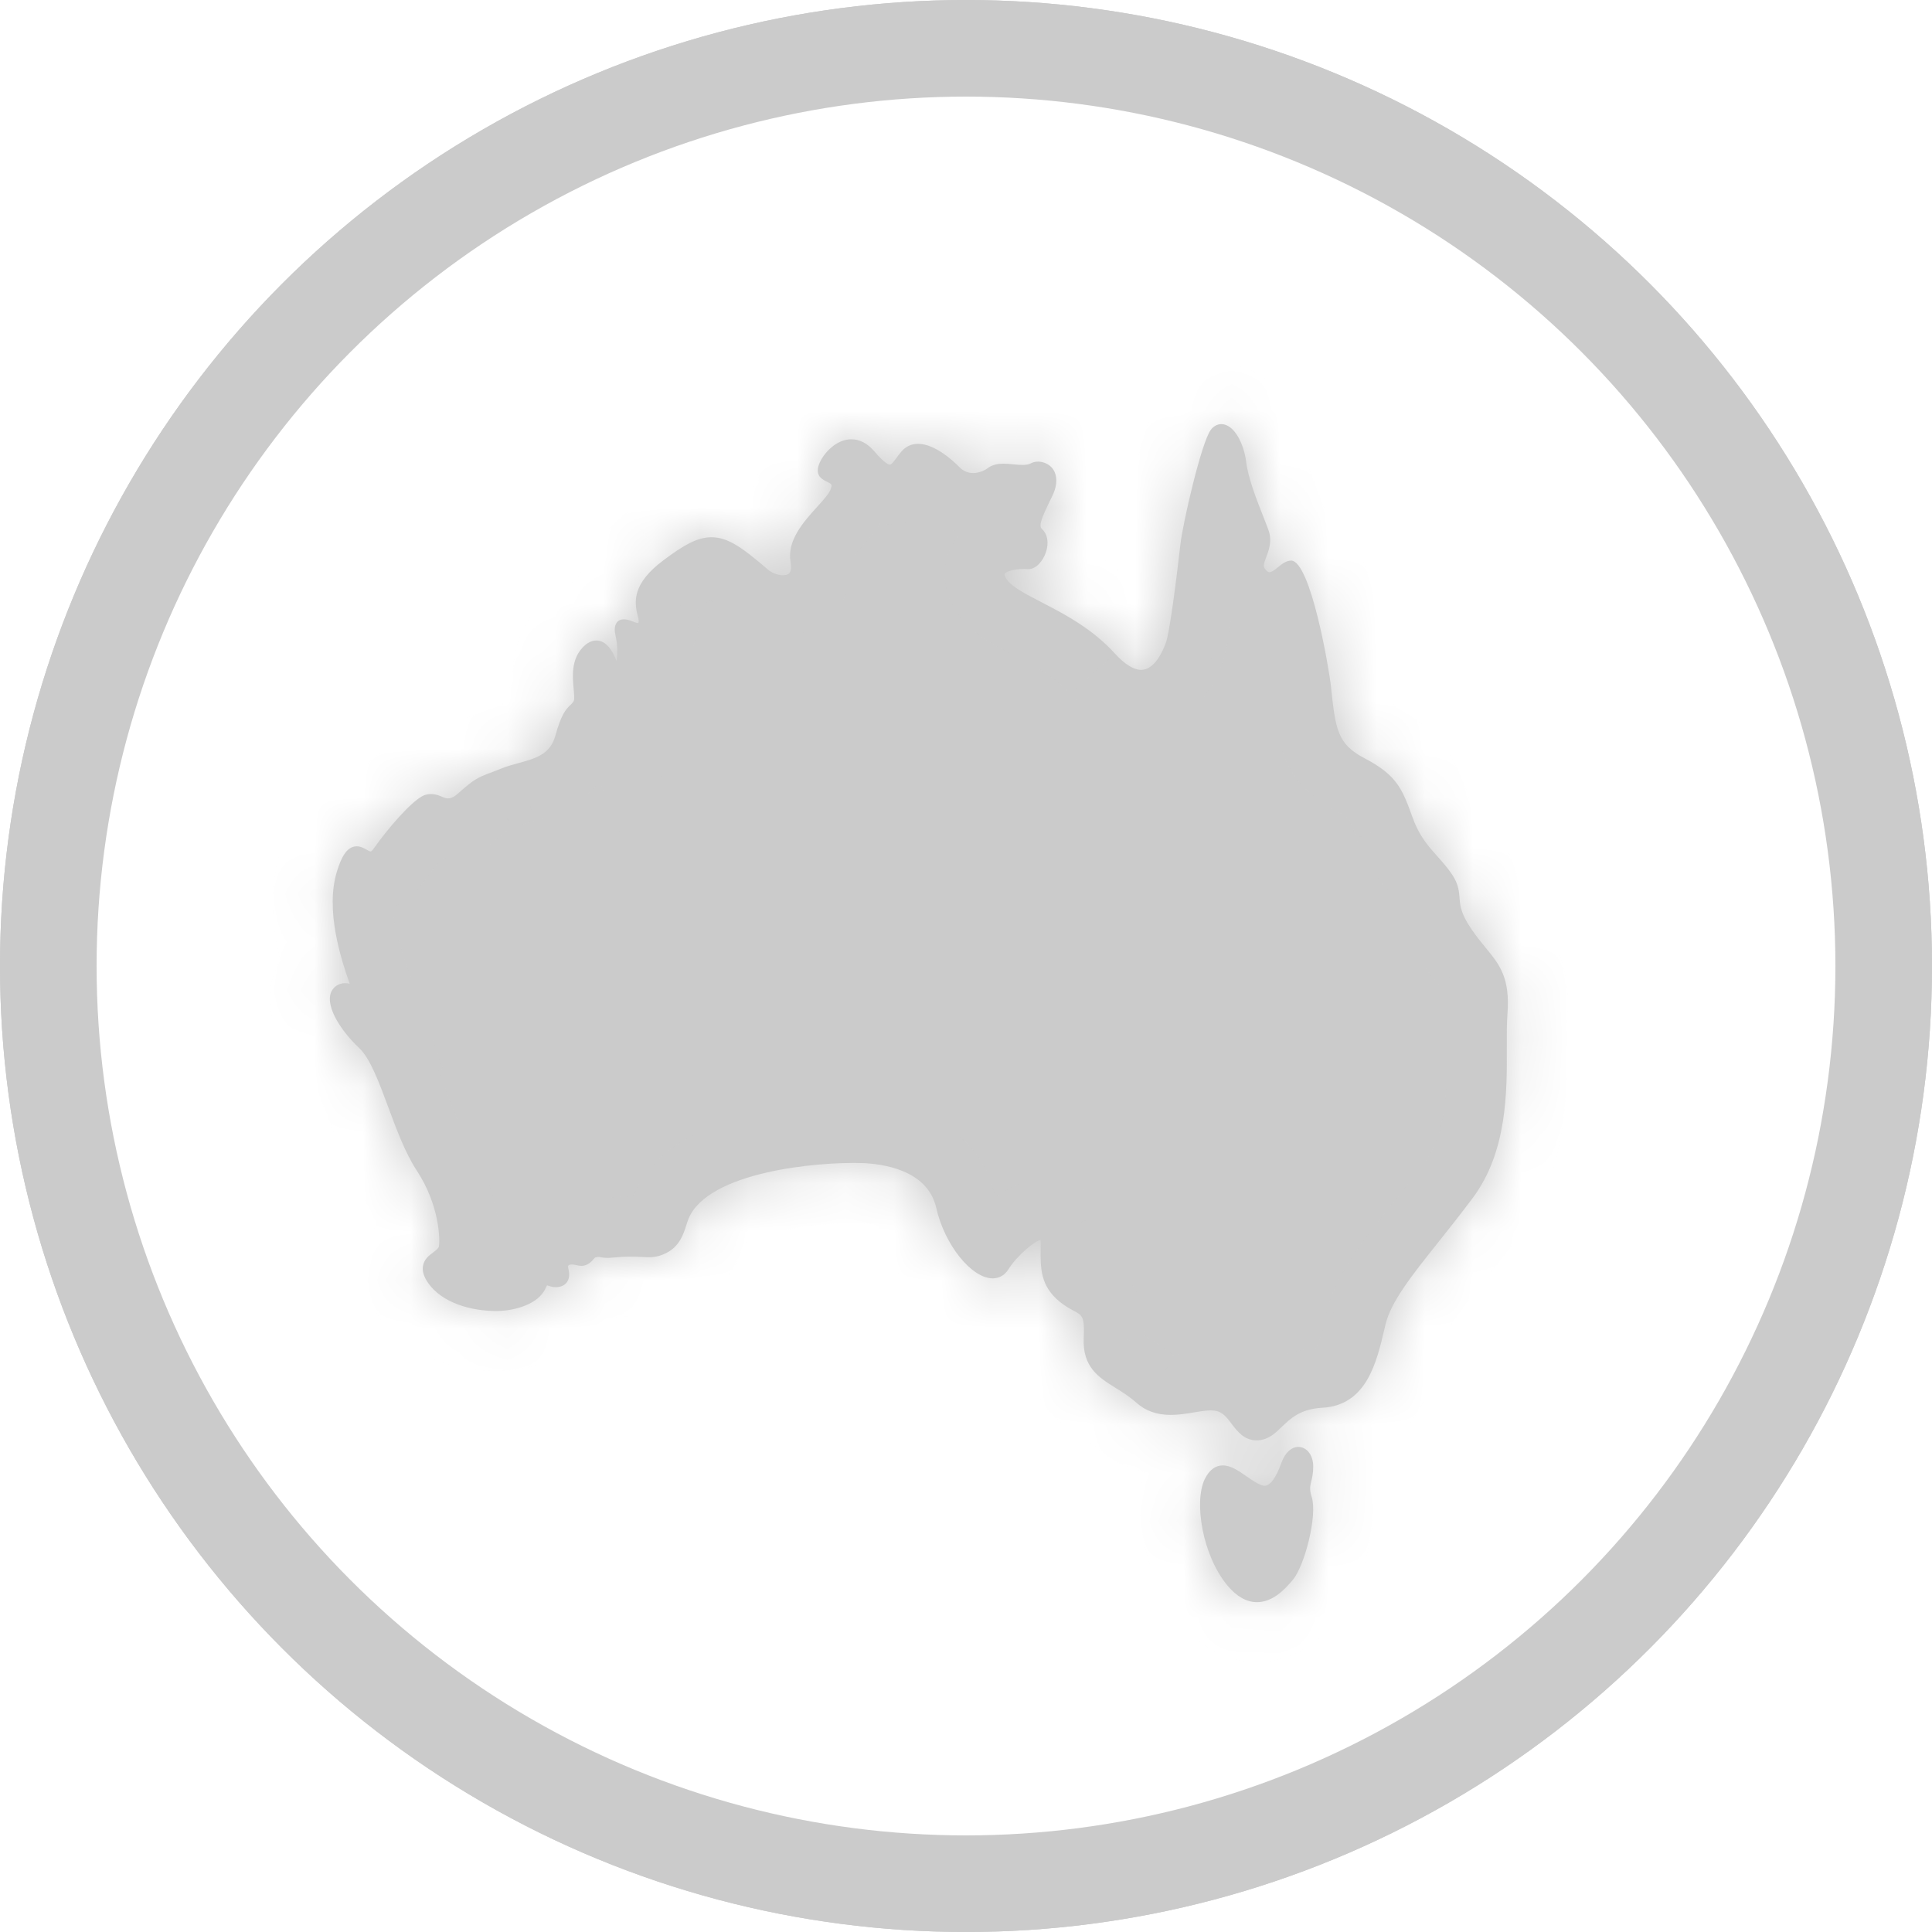
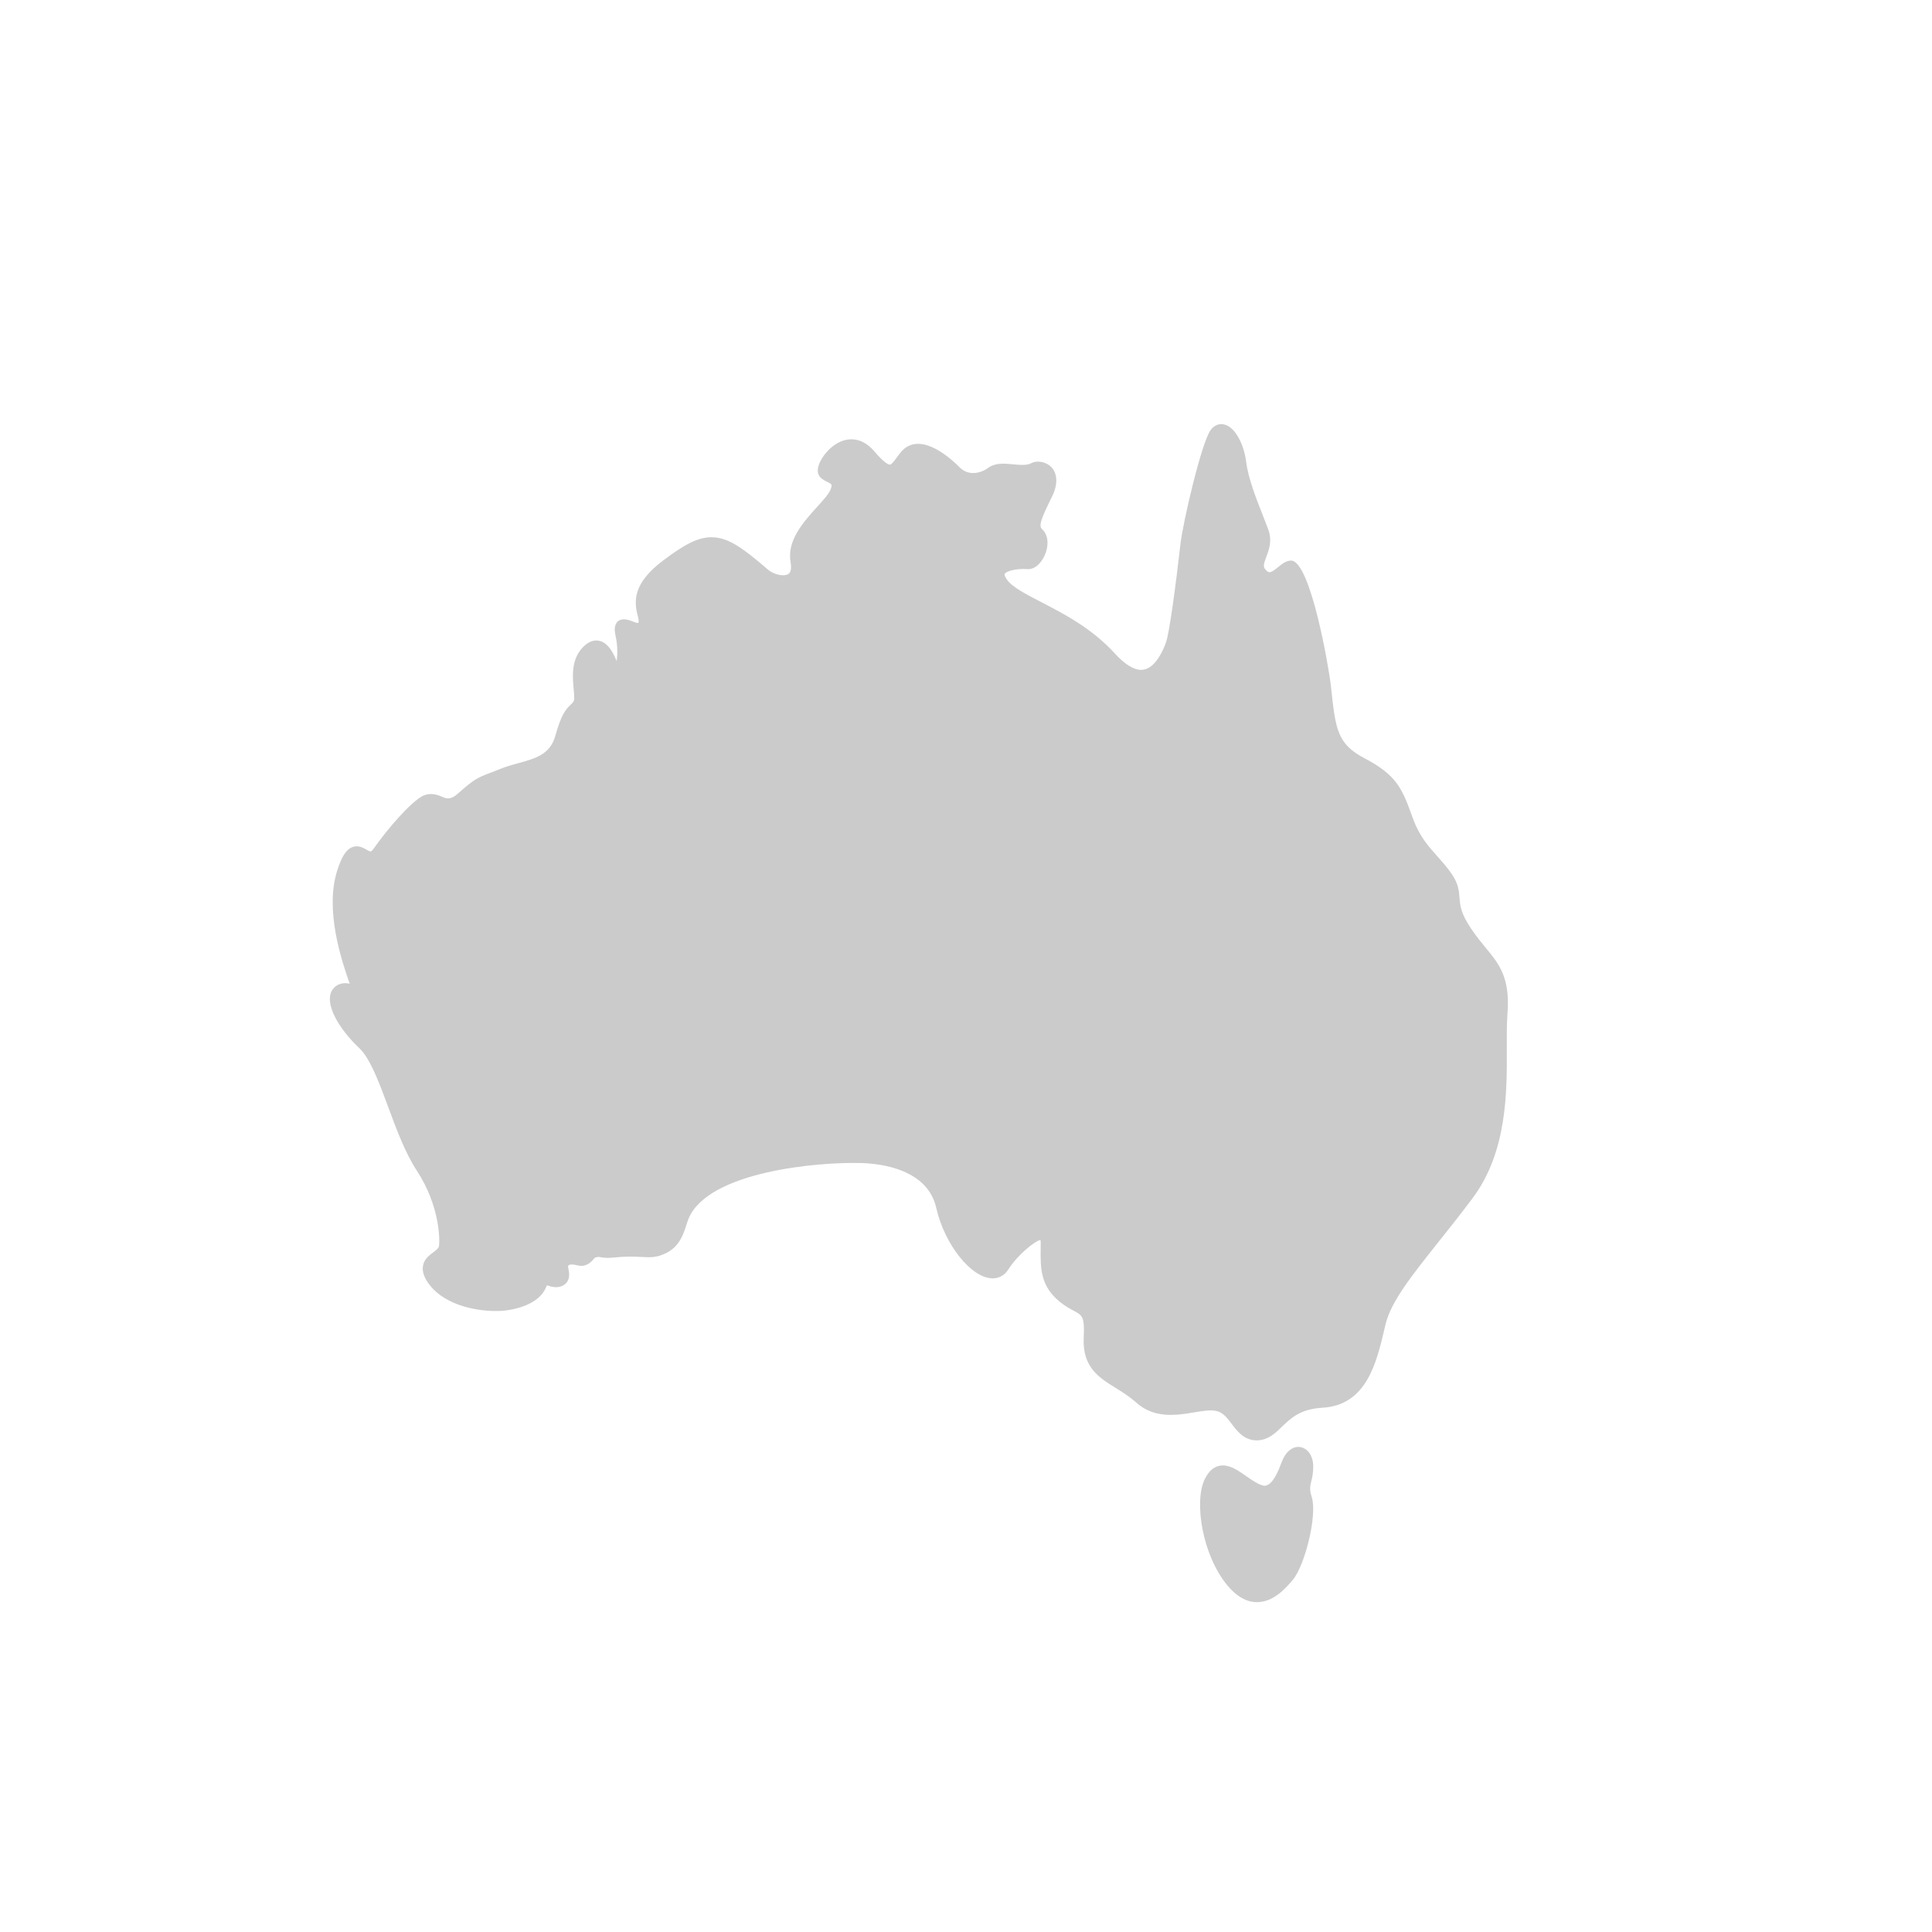
<svg xmlns="http://www.w3.org/2000/svg" width="40" height="40" viewBox="0 0 40 40" fill="none">
-   <circle cx="20" cy="20" r="19.068" stroke="#CBCBCB" stroke-width="1.864" />
  <mask id="path-2-inside-1_1347_2210" fill="white">
-     <path d="M30.759 19.622C30.67 19.514 30.57 19.391 30.467 19.241C30.244 18.914 30.23 18.75 30.218 18.59C30.207 18.45 30.196 18.305 30.066 18.109C29.974 17.97 29.867 17.852 29.766 17.737C29.58 17.53 29.388 17.315 29.258 16.956L29.245 16.923C29.036 16.345 28.93 16.055 28.257 15.702C27.682 15.402 27.651 15.102 27.556 14.211C27.515 13.829 27.136 11.628 26.735 11.606C26.63 11.606 26.544 11.675 26.461 11.742C26.4 11.791 26.331 11.847 26.284 11.847C26.276 11.847 26.252 11.847 26.21 11.803C26.148 11.737 26.155 11.696 26.216 11.533C26.271 11.391 26.344 11.196 26.259 10.966C26.23 10.886 26.194 10.796 26.156 10.698C26.017 10.346 25.844 9.908 25.801 9.565C25.753 9.179 25.548 8.781 25.287 8.781C25.204 8.781 25.125 8.823 25.067 8.901C24.874 9.159 24.489 10.831 24.441 11.255C24.344 12.107 24.214 13.093 24.14 13.302C24.079 13.472 23.908 13.869 23.626 13.869C23.472 13.869 23.284 13.752 23.083 13.531C22.61 13.01 22.029 12.71 21.562 12.468C21.234 12.298 20.95 12.152 20.844 11.995C20.796 11.925 20.795 11.889 20.799 11.883C20.818 11.841 20.97 11.78 21.193 11.78C21.221 11.78 21.245 11.781 21.288 11.784C21.457 11.784 21.592 11.612 21.652 11.441C21.72 11.242 21.69 11.059 21.57 10.95C21.496 10.883 21.581 10.695 21.738 10.368L21.787 10.269C21.913 10.005 21.872 9.834 21.816 9.736C21.724 9.577 21.495 9.511 21.344 9.593C21.265 9.636 21.122 9.629 20.982 9.614C20.911 9.607 20.841 9.6 20.774 9.6C20.685 9.6 20.554 9.61 20.439 9.7C20.405 9.726 20.287 9.794 20.147 9.794C20.038 9.794 19.941 9.751 19.859 9.667C19.781 9.587 19.375 9.189 19.009 9.189C18.875 9.189 18.758 9.241 18.669 9.341C18.628 9.388 18.593 9.436 18.559 9.482C18.511 9.546 18.457 9.62 18.425 9.62C18.404 9.62 18.319 9.6 18.107 9.35C17.963 9.181 17.802 9.095 17.627 9.095C17.306 9.095 17.044 9.393 16.96 9.605C16.903 9.751 16.94 9.834 16.981 9.879C17.023 9.925 17.077 9.952 17.124 9.975C17.229 10.027 17.233 10.029 17.195 10.137C17.164 10.222 17.04 10.36 16.919 10.493C16.639 10.802 16.29 11.188 16.368 11.636C16.386 11.74 16.379 11.82 16.347 11.861C16.315 11.902 16.256 11.91 16.211 11.91C16.106 11.91 15.979 11.861 15.895 11.789C15.36 11.328 15.065 11.123 14.729 11.123C14.431 11.123 14.14 11.297 13.738 11.598C13.091 12.082 13.125 12.454 13.207 12.764C13.218 12.806 13.234 12.869 13.214 12.899C13.181 12.899 13.127 12.878 13.083 12.86C12.965 12.813 12.837 12.798 12.77 12.889C12.711 12.969 12.725 13.076 12.744 13.16C12.79 13.366 12.786 13.553 12.767 13.688C12.681 13.469 12.551 13.261 12.345 13.261C12.248 13.261 12.153 13.31 12.062 13.407C11.822 13.662 11.854 14.01 11.877 14.264C11.885 14.35 11.896 14.48 11.88 14.512C11.858 14.55 11.839 14.568 11.811 14.595C11.707 14.692 11.618 14.801 11.497 15.236C11.39 15.62 11.085 15.703 10.732 15.8C10.611 15.833 10.485 15.868 10.367 15.916C10.278 15.953 10.206 15.979 10.146 16.002C9.886 16.101 9.812 16.135 9.486 16.426C9.343 16.553 9.262 16.547 9.149 16.495C9.042 16.446 8.886 16.404 8.737 16.487C8.49 16.625 8.036 17.144 7.74 17.565C7.709 17.609 7.685 17.629 7.673 17.629C7.655 17.629 7.618 17.608 7.588 17.591C7.533 17.56 7.466 17.522 7.385 17.522C7.17 17.522 7.06 17.777 6.981 18.026C6.721 18.846 7.072 19.887 7.24 20.367C7.112 20.334 6.967 20.369 6.886 20.487C6.694 20.762 7.018 21.305 7.437 21.699C7.665 21.914 7.847 22.406 8.04 22.926C8.212 23.391 8.39 23.87 8.628 24.234C9.115 24.976 9.108 25.695 9.087 25.806C9.079 25.847 9.025 25.887 8.968 25.93C8.884 25.992 8.78 26.07 8.757 26.211C8.74 26.313 8.771 26.422 8.852 26.544C9.145 26.986 9.776 27.143 10.269 27.143C10.301 27.143 10.332 27.142 10.361 27.141C10.637 27.128 11.146 27.014 11.297 26.669C11.313 26.633 11.325 26.616 11.326 26.611C11.336 26.613 11.351 26.618 11.362 26.622C11.4 26.635 11.443 26.65 11.526 26.65C11.624 26.642 11.694 26.607 11.739 26.544C11.803 26.453 11.783 26.347 11.77 26.277C11.766 26.256 11.76 26.224 11.759 26.221C11.767 26.2 11.775 26.18 11.838 26.18C11.869 26.18 11.908 26.186 11.953 26.197C12.128 26.242 12.231 26.137 12.281 26.078C12.309 26.045 12.317 26.036 12.332 26.033C12.414 26.013 12.413 26.027 12.442 26.031C12.5 26.04 12.569 26.05 12.702 26.036C12.951 26.009 13.123 26.017 13.26 26.023C13.444 26.031 13.582 26.049 13.795 25.942C14.069 25.805 14.151 25.55 14.21 25.364C14.225 25.318 14.239 25.272 14.256 25.231C14.659 24.259 16.92 24.051 17.845 24.08C18.248 24.093 19.204 24.209 19.384 25.008C19.556 25.771 20.114 26.467 20.553 26.467C20.688 26.467 20.802 26.401 20.877 26.282C21.061 25.988 21.428 25.689 21.541 25.673C21.541 25.673 21.547 25.686 21.547 25.721L21.546 25.838C21.541 26.259 21.538 26.622 21.94 26.951C22.054 27.044 22.154 27.097 22.233 27.139C22.41 27.234 22.458 27.26 22.437 27.699C22.408 28.308 22.756 28.523 23.091 28.731C23.233 28.819 23.381 28.911 23.522 29.037C23.714 29.21 23.949 29.294 24.238 29.294C24.405 29.294 24.565 29.268 24.721 29.242C24.892 29.214 25.047 29.186 25.171 29.21C25.316 29.236 25.401 29.349 25.5 29.479C25.615 29.632 25.758 29.821 26.017 29.821L26.054 29.82C26.266 29.805 26.406 29.67 26.54 29.54C26.719 29.367 26.922 29.171 27.375 29.146C28.293 29.096 28.5 28.213 28.666 27.504L28.685 27.423C28.796 26.951 29.231 26.405 29.782 25.714C30.003 25.436 30.243 25.135 30.491 24.803C31.207 23.844 31.201 22.601 31.197 21.692C31.196 21.437 31.195 21.195 31.21 20.996C31.269 20.242 31.044 19.968 30.759 19.622ZM27.189 30.374C27.191 30.241 27.152 30.125 27.081 30.048C27.026 29.99 26.955 29.957 26.881 29.957C26.739 29.957 26.611 30.072 26.539 30.264C26.478 30.426 26.353 30.762 26.176 30.762H26.174C26.061 30.743 25.93 30.651 25.803 30.563C25.639 30.448 25.483 30.34 25.317 30.34C25.16 30.34 25.034 30.437 24.942 30.626C24.717 31.094 24.892 32.203 25.417 32.831C25.606 33.056 25.811 33.171 26.024 33.171C26.342 33.171 26.589 32.923 26.768 32.707C27.013 32.414 27.279 31.375 27.158 30.994C27.108 30.837 27.123 30.775 27.148 30.671C27.166 30.598 27.188 30.506 27.189 30.374Z" />
-   </mask>
+     </mask>
  <path d="M30.759 19.622C30.67 19.514 30.57 19.391 30.467 19.241C30.244 18.914 30.23 18.75 30.218 18.59C30.207 18.45 30.196 18.305 30.066 18.109C29.974 17.97 29.867 17.852 29.766 17.737C29.58 17.53 29.388 17.315 29.258 16.956L29.245 16.923C29.036 16.345 28.93 16.055 28.257 15.702C27.682 15.402 27.651 15.102 27.556 14.211C27.515 13.829 27.136 11.628 26.735 11.606C26.63 11.606 26.544 11.675 26.461 11.742C26.4 11.791 26.331 11.847 26.284 11.847C26.276 11.847 26.252 11.847 26.21 11.803C26.148 11.737 26.155 11.696 26.216 11.533C26.271 11.391 26.344 11.196 26.259 10.966C26.23 10.886 26.194 10.796 26.156 10.698C26.017 10.346 25.844 9.908 25.801 9.565C25.753 9.179 25.548 8.781 25.287 8.781C25.204 8.781 25.125 8.823 25.067 8.901C24.874 9.159 24.489 10.831 24.441 11.255C24.344 12.107 24.214 13.093 24.14 13.302C24.079 13.472 23.908 13.869 23.626 13.869C23.472 13.869 23.284 13.752 23.083 13.531C22.61 13.01 22.029 12.71 21.562 12.468C21.234 12.298 20.95 12.152 20.844 11.995C20.796 11.925 20.795 11.889 20.799 11.883C20.818 11.841 20.97 11.78 21.193 11.78C21.221 11.78 21.245 11.781 21.288 11.784C21.457 11.784 21.592 11.612 21.652 11.441C21.72 11.242 21.69 11.059 21.57 10.95C21.496 10.883 21.581 10.695 21.738 10.368L21.787 10.269C21.913 10.005 21.872 9.834 21.816 9.736C21.724 9.577 21.495 9.511 21.344 9.593C21.265 9.636 21.122 9.629 20.982 9.614C20.911 9.607 20.841 9.6 20.774 9.6C20.685 9.6 20.554 9.61 20.439 9.7C20.405 9.726 20.287 9.794 20.147 9.794C20.038 9.794 19.941 9.751 19.859 9.667C19.781 9.587 19.375 9.189 19.009 9.189C18.875 9.189 18.758 9.241 18.669 9.341C18.628 9.388 18.593 9.436 18.559 9.482C18.511 9.546 18.457 9.62 18.425 9.62C18.404 9.62 18.319 9.6 18.107 9.35C17.963 9.181 17.802 9.095 17.627 9.095C17.306 9.095 17.044 9.393 16.96 9.605C16.903 9.751 16.94 9.834 16.981 9.879C17.023 9.925 17.077 9.952 17.124 9.975C17.229 10.027 17.233 10.029 17.195 10.137C17.164 10.222 17.04 10.36 16.919 10.493C16.639 10.802 16.29 11.188 16.368 11.636C16.386 11.74 16.379 11.82 16.347 11.861C16.315 11.902 16.256 11.91 16.211 11.91C16.106 11.91 15.979 11.861 15.895 11.789C15.36 11.328 15.065 11.123 14.729 11.123C14.431 11.123 14.14 11.297 13.738 11.598C13.091 12.082 13.125 12.454 13.207 12.764C13.218 12.806 13.234 12.869 13.214 12.899C13.181 12.899 13.127 12.878 13.083 12.86C12.965 12.813 12.837 12.798 12.77 12.889C12.711 12.969 12.725 13.076 12.744 13.16C12.79 13.366 12.786 13.553 12.767 13.688C12.681 13.469 12.551 13.261 12.345 13.261C12.248 13.261 12.153 13.31 12.062 13.407C11.822 13.662 11.854 14.01 11.877 14.264C11.885 14.35 11.896 14.48 11.88 14.512C11.858 14.55 11.839 14.568 11.811 14.595C11.707 14.692 11.618 14.801 11.497 15.236C11.39 15.62 11.085 15.703 10.732 15.8C10.611 15.833 10.485 15.868 10.367 15.916C10.278 15.953 10.206 15.979 10.146 16.002C9.886 16.101 9.812 16.135 9.486 16.426C9.343 16.553 9.262 16.547 9.149 16.495C9.042 16.446 8.886 16.404 8.737 16.487C8.49 16.625 8.036 17.144 7.74 17.565C7.709 17.609 7.685 17.629 7.673 17.629C7.655 17.629 7.618 17.608 7.588 17.591C7.533 17.56 7.466 17.522 7.385 17.522C7.17 17.522 7.06 17.777 6.981 18.026C6.721 18.846 7.072 19.887 7.24 20.367C7.112 20.334 6.967 20.369 6.886 20.487C6.694 20.762 7.018 21.305 7.437 21.699C7.665 21.914 7.847 22.406 8.04 22.926C8.212 23.391 8.39 23.87 8.628 24.234C9.115 24.976 9.108 25.695 9.087 25.806C9.079 25.847 9.025 25.887 8.968 25.93C8.884 25.992 8.78 26.07 8.757 26.211C8.74 26.313 8.771 26.422 8.852 26.544C9.145 26.986 9.776 27.143 10.269 27.143C10.301 27.143 10.332 27.142 10.361 27.141C10.637 27.128 11.146 27.014 11.297 26.669C11.313 26.633 11.325 26.616 11.326 26.611C11.336 26.613 11.351 26.618 11.362 26.622C11.4 26.635 11.443 26.65 11.526 26.65C11.624 26.642 11.694 26.607 11.739 26.544C11.803 26.453 11.783 26.347 11.77 26.277C11.766 26.256 11.76 26.224 11.759 26.221C11.767 26.2 11.775 26.18 11.838 26.18C11.869 26.18 11.908 26.186 11.953 26.197C12.128 26.242 12.231 26.137 12.281 26.078C12.309 26.045 12.317 26.036 12.332 26.033C12.414 26.013 12.413 26.027 12.442 26.031C12.5 26.04 12.569 26.05 12.702 26.036C12.951 26.009 13.123 26.017 13.26 26.023C13.444 26.031 13.582 26.049 13.795 25.942C14.069 25.805 14.151 25.55 14.21 25.364C14.225 25.318 14.239 25.272 14.256 25.231C14.659 24.259 16.92 24.051 17.845 24.08C18.248 24.093 19.204 24.209 19.384 25.008C19.556 25.771 20.114 26.467 20.553 26.467C20.688 26.467 20.802 26.401 20.877 26.282C21.061 25.988 21.428 25.689 21.541 25.673C21.541 25.673 21.547 25.686 21.547 25.721L21.546 25.838C21.541 26.259 21.538 26.622 21.94 26.951C22.054 27.044 22.154 27.097 22.233 27.139C22.41 27.234 22.458 27.26 22.437 27.699C22.408 28.308 22.756 28.523 23.091 28.731C23.233 28.819 23.381 28.911 23.522 29.037C23.714 29.21 23.949 29.294 24.238 29.294C24.405 29.294 24.565 29.268 24.721 29.242C24.892 29.214 25.047 29.186 25.171 29.21C25.316 29.236 25.401 29.349 25.5 29.479C25.615 29.632 25.758 29.821 26.017 29.821L26.054 29.82C26.266 29.805 26.406 29.67 26.54 29.54C26.719 29.367 26.922 29.171 27.375 29.146C28.293 29.096 28.5 28.213 28.666 27.504L28.685 27.423C28.796 26.951 29.231 26.405 29.782 25.714C30.003 25.436 30.243 25.135 30.491 24.803C31.207 23.844 31.201 22.601 31.197 21.692C31.196 21.437 31.195 21.195 31.21 20.996C31.269 20.242 31.044 19.968 30.759 19.622ZM27.189 30.374C27.191 30.241 27.152 30.125 27.081 30.048C27.026 29.99 26.955 29.957 26.881 29.957C26.739 29.957 26.611 30.072 26.539 30.264C26.478 30.426 26.353 30.762 26.176 30.762H26.174C26.061 30.743 25.93 30.651 25.803 30.563C25.639 30.448 25.483 30.34 25.317 30.34C25.16 30.34 25.034 30.437 24.942 30.626C24.717 31.094 24.892 32.203 25.417 32.831C25.606 33.056 25.811 33.171 26.024 33.171C26.342 33.171 26.589 32.923 26.768 32.707C27.013 32.414 27.279 31.375 27.158 30.994C27.108 30.837 27.123 30.775 27.148 30.671C27.166 30.598 27.188 30.506 27.189 30.374Z" fill="#CBCBCB" />
  <path d="M30.931 20.973L30.311 20.925L30.311 20.926L30.931 20.973ZM30.917 21.696L31.538 21.693V21.693L30.917 21.696ZM30.272 24.618L29.774 24.246L29.773 24.247L30.272 24.618ZM29.568 25.521L29.083 25.134L29.083 25.134L29.568 25.521ZM28.413 27.352L27.808 27.209L27.808 27.21L28.413 27.352ZM28.394 27.433L27.789 27.291L27.789 27.291L28.394 27.433ZM27.361 28.849L27.327 28.228L27.327 28.228L27.361 28.849ZM26.352 29.319L26.783 29.767L26.784 29.766L26.352 29.319ZM26.037 29.522L26.057 30.143L26.069 30.143L26.081 30.142L26.037 29.522ZM26.018 29.523V30.144H26.028L26.038 30.144L26.018 29.523ZM25.719 29.293L25.223 29.667L25.224 29.668L25.719 29.293ZM25.219 28.916L25.329 28.304L25.327 28.304L25.219 28.916ZM24.679 28.948L24.778 29.561L24.779 29.561L24.679 28.948ZM23.704 28.809L23.288 29.27L23.289 29.271L23.704 28.809ZM23.233 28.472L23.561 27.945L23.561 27.944L23.233 28.472ZM22.719 27.715L23.339 27.744L23.339 27.744L22.719 27.715ZM22.36 26.872L22.654 26.325L22.652 26.324L22.36 26.872ZM22.112 26.714L21.72 27.195L21.72 27.196L22.112 26.714ZM21.828 25.842L21.206 25.836L21.206 25.836L21.828 25.842ZM21.829 25.723L22.45 25.729L22.45 25.726L21.829 25.723ZM21.746 25.468L22.202 25.046L22.199 25.043L21.746 25.468ZM20.644 26.116L20.117 25.786L20.115 25.789L20.644 26.116ZM19.658 24.939L19.052 25.075L19.052 25.076L19.658 24.939ZM17.854 23.782L17.874 23.161L17.874 23.161L17.854 23.782ZM14 25.112L14.573 25.351L14.574 25.349L14 25.112ZM13.945 25.269L14.536 25.458L14.537 25.457L13.945 25.269ZM13.676 25.672L13.399 25.116L13.396 25.117L13.676 25.672ZM13.272 25.725L13.301 25.104H13.301L13.272 25.725ZM12.674 25.739L12.736 26.357L12.742 26.356L12.674 25.739ZM12.481 25.735L12.574 25.121L12.57 25.12L12.481 25.735ZM12.272 25.741L12.413 26.346L12.417 26.345L12.272 25.741ZM12.072 25.88L12.549 26.277L12.55 26.276L12.072 25.88ZM12.018 25.907L11.866 26.509L11.902 26.518L11.94 26.523L12.018 25.907ZM11.499 26.108L10.92 25.884L10.92 25.885L11.499 26.108ZM11.495 26.337L12.108 26.237L12.107 26.228L12.105 26.22L11.495 26.337ZM11.498 26.352L11.438 26.97L12.275 27.051L12.107 26.227L11.498 26.352ZM11.447 26.337L11.651 25.751L11.645 25.748L11.447 26.337ZM11.044 26.543L11.613 26.792L11.613 26.791L11.044 26.543ZM10.349 26.843L10.321 26.222L10.32 26.222L10.349 26.843ZM9.082 26.372L8.563 26.714L8.564 26.716L9.082 26.372ZM9.034 26.264L8.421 26.162L8.42 26.17L8.419 26.178L9.034 26.264ZM9.129 26.176L8.758 25.678L8.756 25.68L9.129 26.176ZM9.363 25.868L9.972 25.988L9.973 25.986L9.363 25.868ZM8.859 24.064L8.339 24.405L8.34 24.405L8.859 24.064ZM8.302 22.818L8.885 22.602L8.885 22.602L8.302 22.818ZM7.623 21.476L8.049 21.024L8.049 21.023L7.623 21.476ZM7.112 20.666L6.601 20.313L6.559 20.374L6.532 20.443L7.112 20.666ZM7.269 20.693L7.031 21.267L7.032 21.267L7.269 20.693ZM7.413 20.733V21.354H7.447L7.48 21.35L7.413 20.733ZM7.509 20.722L7.577 21.34L7.867 21.308L8.028 21.065L7.509 20.722ZM7.551 20.659L7.033 20.316L7.033 20.316L7.551 20.659ZM7.555 20.409L8.144 20.212L8.142 20.206L7.555 20.409ZM7.518 20.303L8.105 20.1L8.104 20.097L7.518 20.303ZM7.247 18.123L6.655 17.936L6.655 17.936L7.247 18.123ZM7.385 17.823L7.425 17.203L7.247 18.428L7.385 17.823ZM7.456 17.857L7.761 17.316L7.761 17.316L7.456 17.857ZM7.966 17.746L8.475 18.103L8.475 18.102L7.966 17.746ZM8.868 16.753L9.17 17.296L9.174 17.294L8.868 16.753ZM9.038 16.772L9.295 16.206L9.293 16.205L9.038 16.772ZM9.666 16.657L9.253 16.193L9.253 16.193L9.666 16.657ZM10.241 16.286L10.461 16.867L10.461 16.867L10.241 16.286ZM10.468 16.197L10.702 16.772L10.703 16.772L10.468 16.197ZM10.802 16.092L10.638 15.492L10.636 15.493L10.802 16.092ZM11.766 15.324L11.168 15.156L11.168 15.156L11.766 15.324ZM11.997 14.821L12.424 15.273L12.424 15.272L11.997 14.821ZM12.12 14.67L11.581 14.361L11.581 14.361L12.12 14.67ZM12.156 14.237L11.538 14.293L11.538 14.293L12.156 14.237ZM12.26 13.62L11.808 13.195L11.807 13.195L12.26 13.62ZM12.345 13.562L12.418 12.945L12.382 12.941H12.345V13.562ZM12.568 13.981L11.973 14.161L11.973 14.161L12.568 13.981ZM12.927 14.086L13.426 14.456L13.426 14.456L12.927 14.086ZM13.031 13.161L13.249 12.579L12.223 12.194L12.42 13.272L13.031 13.161ZM13.482 13.021L14.044 13.284L14.044 13.284L13.482 13.021ZM13.477 12.685L12.877 12.845L12.877 12.846L13.477 12.685ZM13.899 11.845L14.271 12.342L14.271 12.342L13.899 11.845ZM15.718 12.023L15.312 12.494L15.313 12.494L15.718 12.023ZM16.563 12.053L17.052 12.435L17.052 12.435L16.563 12.053ZM16.645 11.583L17.257 11.476L17.257 11.476L16.645 11.583ZM17.122 10.701L16.661 10.284L16.661 10.284L17.122 10.701ZM17.458 10.243L16.873 10.035L16.872 10.036L17.458 10.243ZM17.243 9.704L17.519 9.148L17.511 9.144L17.243 9.704ZM17.23 9.698L16.675 9.418L16.385 9.992L16.969 10.262L17.23 9.698ZM17.899 9.551L17.425 9.953L17.425 9.953L17.899 9.551ZM18.78 9.667L19.28 10.036L19.28 10.036L18.78 9.667ZM18.874 9.548L19.338 9.96L19.34 9.959L18.874 9.548ZM19.665 9.883L20.11 9.449L20.109 9.449L19.665 9.883ZM20.605 9.942L20.225 9.451L20.223 9.453L20.605 9.942ZM20.955 9.913L20.889 10.53L20.891 10.531L20.955 9.913ZM21.5 9.855V9.234H21.365L21.242 9.29L21.5 9.855ZM21.578 9.893L22.116 9.584L22.115 9.583L21.578 9.893ZM21.537 10.134L22.098 10.401L22.098 10.4L21.537 10.134ZM21.489 10.233L22.049 10.502L22.05 10.5L21.489 10.233ZM21.389 11.179L20.971 11.639L20.973 11.641L21.389 11.179ZM21.401 11.297L22.008 11.43L22.009 11.423L21.401 11.297ZM21.292 11.486L21.226 12.104L21.366 12.119L21.5 12.072L21.292 11.486ZM20.549 11.748L21.109 12.016L21.109 12.016L20.549 11.748ZM24.721 11.291L25.338 11.361L25.338 11.361L24.721 11.291ZM25.287 9.08L25.387 8.467L25.005 8.405L24.781 8.72L25.287 9.08ZM25.523 9.605L24.907 9.681L24.907 9.683L25.523 9.605ZM25.898 10.814L26.476 10.587L26.475 10.586L25.898 10.814ZM25.999 11.076L25.415 11.289L25.416 11.291L25.999 11.076ZM25.956 11.422L26.537 11.642L26.537 11.642L25.956 11.422ZM26.012 12.015L26.465 11.589L26.464 11.589L26.012 12.015ZM26.631 11.982L26.241 11.498L26.241 11.498L26.631 11.982ZM26.706 11.923L27.243 11.612L26.897 11.015L26.34 11.421L26.706 11.923ZM27.277 14.245L26.659 14.31L26.659 14.311L27.277 14.245ZM28.133 15.971L27.845 16.522L27.846 16.522L28.133 15.971ZM28.984 17.031L29.57 16.826L29.567 16.819L28.984 17.031ZM28.995 17.064L28.409 17.27L28.411 17.276L28.995 17.064ZM29.562 17.944L30.025 17.53L30.025 17.529L29.562 17.944ZM29.836 18.282L29.319 18.626L29.32 18.627L29.836 18.282ZM29.938 18.615L29.319 18.662L29.319 18.664L29.938 18.615ZM30.24 19.417L30.753 19.066L30.752 19.066L30.24 19.417ZM30.548 19.818L31.028 19.424L31.027 19.424L30.548 19.818ZM26.559 32.509L27.035 32.908L27.036 32.907L26.559 32.509ZM25.627 32.632L25.151 33.031L25.151 33.031L25.627 32.632ZM25.193 30.763L25.753 31.032L25.753 31.032L25.193 30.763ZM26.878 30.256L27.191 29.719L26.898 29.549L26.597 29.702L26.878 30.256ZM26.908 30.371L27.529 30.379L27.53 30.376L26.908 30.371ZM26.876 30.599L27.48 30.743L27.481 30.738L26.876 30.599ZM26.892 31.091L27.484 30.904L27.484 30.902L26.892 31.091ZM30.311 20.926C30.293 21.168 30.295 21.443 30.296 21.698L31.538 21.693C31.537 21.422 31.537 21.201 31.55 21.02L30.311 20.926ZM30.296 21.698C30.3 22.65 30.284 23.563 29.774 24.246L30.769 24.99C31.569 23.92 31.542 22.564 31.538 21.693L30.296 21.698ZM29.773 24.247C29.535 24.567 29.302 24.859 29.083 25.134L30.054 25.909C30.273 25.635 30.517 25.328 30.77 24.989L29.773 24.247ZM29.083 25.134C28.8 25.489 28.525 25.833 28.307 26.159C28.089 26.483 27.897 26.833 27.808 27.209L29.018 27.494C29.056 27.331 29.154 27.126 29.338 26.851C29.523 26.576 29.762 26.275 30.054 25.909L29.083 25.134ZM27.808 27.21L27.789 27.291L28.999 27.575L29.018 27.493L27.808 27.21ZM27.789 27.291C27.704 27.654 27.641 27.903 27.544 28.074C27.502 28.148 27.467 28.181 27.446 28.196C27.43 28.207 27.399 28.224 27.327 28.228L27.395 29.469C28.008 29.435 28.396 29.091 28.625 28.686C28.828 28.328 28.925 27.888 28.999 27.574L27.789 27.291ZM27.327 28.228C26.544 28.271 26.143 28.658 25.921 28.873L26.784 29.766C26.881 29.672 26.945 29.613 27.029 29.565C27.104 29.523 27.215 29.479 27.395 29.469L27.327 28.228ZM25.921 28.872C25.889 28.904 25.867 28.924 25.85 28.939C25.833 28.955 25.828 28.957 25.832 28.955C25.837 28.951 25.856 28.939 25.887 28.927C25.919 28.914 25.956 28.905 25.993 28.903L26.081 30.142C26.456 30.115 26.7 29.848 26.783 29.767L25.921 28.872ZM26.016 28.901L25.997 28.902L26.038 30.144L26.057 30.143L26.016 28.901ZM26.018 28.902C26.064 28.902 26.117 28.91 26.17 28.932C26.22 28.952 26.253 28.977 26.269 28.99C26.282 29.002 26.284 29.006 26.272 28.991C26.259 28.977 26.243 28.955 26.215 28.919L25.224 29.668C25.27 29.729 25.356 29.845 25.463 29.936C25.599 30.052 25.784 30.144 26.018 30.144V28.902ZM26.215 28.919C26.12 28.793 25.849 28.398 25.329 28.304L25.109 29.527C25.099 29.525 25.096 29.519 25.111 29.532C25.121 29.541 25.134 29.555 25.154 29.578C25.174 29.602 25.194 29.628 25.223 29.667L26.215 28.919ZM25.327 28.304C25.243 28.289 25.157 28.282 25.073 28.282V29.524C25.09 29.524 25.103 29.526 25.111 29.527L25.327 28.304ZM25.073 28.282C24.889 28.282 24.705 28.314 24.578 28.334L24.779 29.561C24.93 29.536 25.009 29.524 25.073 29.524V28.282ZM24.58 28.334C24.425 28.359 24.326 28.374 24.239 28.374V29.616C24.443 29.616 24.644 29.582 24.778 29.561L24.58 28.334ZM24.239 28.374C24.182 28.374 24.155 28.367 24.145 28.363C24.138 28.361 24.131 28.358 24.119 28.347L23.289 29.271C23.564 29.519 23.892 29.616 24.239 29.616V28.374ZM24.12 28.348C23.914 28.162 23.704 28.033 23.561 27.945L22.906 29C23.056 29.093 23.176 29.169 23.288 29.27L24.12 28.348ZM23.561 27.944C23.472 27.89 23.418 27.855 23.374 27.823C23.333 27.794 23.324 27.782 23.326 27.784C23.332 27.791 23.338 27.804 23.341 27.814C23.343 27.819 23.337 27.802 23.339 27.744L22.098 27.685C22.082 28.012 22.154 28.312 22.361 28.567C22.53 28.776 22.767 28.914 22.906 29L23.561 27.944ZM23.339 27.744C23.354 27.438 23.341 27.128 23.209 26.858C23.059 26.554 22.813 26.41 22.654 26.325L22.067 27.419C22.123 27.45 22.135 27.46 22.133 27.459C22.124 27.45 22.106 27.431 22.093 27.406C22.084 27.386 22.09 27.388 22.095 27.434C22.101 27.482 22.104 27.56 22.098 27.685L23.339 27.744ZM22.652 26.324C22.583 26.287 22.546 26.266 22.504 26.232L21.72 27.196C21.863 27.312 21.993 27.38 22.069 27.42L22.652 26.324ZM22.505 26.232C22.488 26.219 22.478 26.209 22.472 26.203C22.467 26.196 22.464 26.193 22.464 26.193C22.464 26.192 22.464 26.192 22.464 26.192C22.464 26.193 22.464 26.193 22.464 26.193C22.464 26.193 22.464 26.192 22.463 26.191C22.463 26.19 22.462 26.188 22.462 26.185C22.458 26.171 22.453 26.142 22.45 26.083C22.448 26.022 22.448 25.951 22.449 25.847L21.206 25.836C21.205 26.009 21.198 26.257 21.257 26.49C21.328 26.768 21.479 26.999 21.72 27.195L22.505 26.232ZM22.449 25.848L22.45 25.729L21.208 25.716L21.206 25.836L22.449 25.848ZM22.45 25.726C22.451 25.512 22.395 25.255 22.202 25.046L21.29 25.89C21.207 25.801 21.208 25.715 21.208 25.719L22.45 25.726ZM22.199 25.043C22.08 24.916 21.866 24.769 21.559 24.769V26.011C21.508 26.011 21.453 25.999 21.401 25.973C21.351 25.949 21.316 25.918 21.293 25.894L22.199 25.043ZM21.559 24.769C21.345 24.769 21.16 24.844 21.033 24.911C20.897 24.983 20.772 25.074 20.664 25.166C20.451 25.346 20.25 25.575 20.117 25.786L21.17 26.447C21.228 26.354 21.342 26.22 21.468 26.113C21.529 26.061 21.579 26.028 21.612 26.01C21.653 25.989 21.63 26.011 21.559 26.011V24.769ZM20.115 25.789C20.138 25.753 20.193 25.677 20.294 25.619C20.399 25.558 20.498 25.547 20.554 25.547V26.79C20.651 26.79 20.783 26.771 20.916 26.694C21.047 26.619 21.126 26.517 21.172 26.443L20.115 25.789ZM20.554 25.547C20.691 25.547 20.747 25.607 20.7 25.573C20.672 25.553 20.622 25.508 20.561 25.431C20.441 25.278 20.321 25.055 20.264 24.802L19.052 25.076C19.154 25.524 19.36 25.916 19.587 26.202C19.701 26.345 19.83 26.476 19.968 26.577C20.087 26.664 20.296 26.79 20.554 26.79V25.547ZM20.264 24.802C20.018 23.709 19.009 23.197 17.874 23.161L17.834 24.403C18.675 24.43 18.981 24.761 19.052 25.075L20.264 24.802ZM17.874 23.161C17.808 23.159 17.736 23.158 17.66 23.158V24.4C17.724 24.4 17.782 24.401 17.834 24.403L17.874 23.161ZM17.66 23.158C17.486 23.158 16.654 23.167 15.783 23.352C15.348 23.444 14.874 23.586 14.458 23.811C14.045 24.034 13.635 24.37 13.426 24.874L14.574 25.349C14.633 25.206 14.775 25.051 15.049 24.903C15.32 24.757 15.667 24.646 16.041 24.567C16.786 24.409 17.517 24.4 17.66 24.4V23.158ZM13.426 24.873C13.394 24.95 13.37 25.028 13.353 25.081L14.537 25.457C14.555 25.399 14.565 25.371 14.573 25.351L13.426 24.873ZM13.353 25.08C13.346 25.102 13.34 25.12 13.335 25.136C13.329 25.152 13.325 25.165 13.321 25.175C13.313 25.196 13.311 25.2 13.313 25.195C13.317 25.189 13.327 25.174 13.345 25.155C13.364 25.137 13.383 25.124 13.399 25.116L13.953 26.228C14.387 26.012 14.493 25.593 14.536 25.458L13.353 25.08ZM13.396 25.117C13.396 25.117 13.402 25.115 13.412 25.112C13.417 25.111 13.421 25.11 13.424 25.109C13.428 25.108 13.43 25.108 13.43 25.108C13.429 25.108 13.421 25.109 13.399 25.108C13.387 25.108 13.374 25.108 13.358 25.107C13.339 25.106 13.325 25.105 13.301 25.104L13.243 26.345C13.377 26.352 13.649 26.381 13.955 26.227L13.396 25.117ZM13.301 25.104C13.145 25.097 12.922 25.087 12.607 25.121L12.742 26.356C12.96 26.332 13.106 26.339 13.243 26.345L13.301 25.104ZM12.613 25.121C12.589 25.123 12.581 25.122 12.583 25.122C12.584 25.122 12.584 25.122 12.585 25.122C12.585 25.122 12.585 25.123 12.585 25.122C12.585 25.122 12.583 25.122 12.574 25.121L12.388 26.349C12.467 26.361 12.573 26.373 12.736 26.357L12.613 25.121ZM12.57 25.12C12.456 25.104 12.309 25.093 12.127 25.137L12.417 26.345C12.415 26.346 12.41 26.347 12.404 26.347C12.399 26.348 12.393 26.349 12.387 26.349C12.377 26.349 12.375 26.348 12.393 26.35L12.57 25.12ZM12.131 25.136C11.807 25.212 11.636 25.432 11.593 25.484L12.55 26.276C12.57 26.252 12.558 26.269 12.536 26.287C12.508 26.309 12.466 26.334 12.413 26.346L12.131 25.136ZM11.594 25.482C11.579 25.501 11.567 25.517 11.565 25.52C11.56 25.527 11.566 25.519 11.571 25.513C11.583 25.497 11.617 25.453 11.674 25.409C11.735 25.361 11.809 25.323 11.894 25.302C11.975 25.283 12.046 25.284 12.097 25.291L11.94 26.523C12.009 26.532 12.094 26.532 12.187 26.51C12.284 26.486 12.368 26.443 12.436 26.39C12.501 26.34 12.541 26.289 12.559 26.266C12.566 26.257 12.574 26.245 12.571 26.249C12.571 26.249 12.569 26.253 12.565 26.257C12.562 26.261 12.556 26.269 12.549 26.277L11.594 25.482ZM12.171 25.305C11.963 25.252 11.708 25.232 11.458 25.331C11.188 25.438 11.011 25.648 10.92 25.884L12.079 26.333C12.073 26.348 12.058 26.378 12.027 26.41C11.996 26.444 11.956 26.47 11.916 26.486C11.84 26.517 11.807 26.494 11.866 26.509L12.171 25.305ZM10.92 25.885C10.816 26.155 10.876 26.409 10.885 26.454L12.105 26.22C12.102 26.204 12.101 26.199 12.101 26.196C12.101 26.194 12.101 26.198 12.102 26.208C12.102 26.227 12.101 26.274 12.079 26.332L10.92 25.885ZM10.882 26.437C10.885 26.454 10.888 26.468 10.889 26.476L12.107 26.227C12.106 26.226 12.106 26.227 12.107 26.228C12.107 26.23 12.107 26.233 12.108 26.237L10.882 26.437ZM11.558 25.733C11.588 25.736 11.61 25.741 11.622 25.743C11.635 25.746 11.645 25.749 11.649 25.75C11.657 25.752 11.66 25.754 11.651 25.751L11.244 26.924C11.253 26.928 11.275 26.935 11.3 26.943C11.32 26.948 11.373 26.963 11.438 26.97L11.558 25.733ZM11.645 25.748C11.618 25.739 11.484 25.69 11.32 25.69V26.932C11.283 26.932 11.257 26.927 11.245 26.924C11.239 26.923 11.235 26.922 11.236 26.922C11.238 26.922 11.24 26.923 11.25 26.927L11.645 25.748ZM11.32 25.69C10.997 25.69 10.777 25.86 10.657 25.998C10.544 26.127 10.488 26.264 10.474 26.295L11.613 26.791C11.624 26.765 11.618 26.786 11.595 26.813C11.58 26.83 11.55 26.86 11.501 26.887C11.448 26.915 11.385 26.932 11.32 26.932V25.69ZM10.475 26.294C10.511 26.21 10.56 26.172 10.567 26.167C10.577 26.16 10.571 26.166 10.543 26.177C10.516 26.188 10.481 26.198 10.439 26.207C10.398 26.216 10.357 26.221 10.321 26.222L10.378 27.463C10.578 27.454 10.801 27.411 11 27.332C11.166 27.267 11.471 27.116 11.613 26.792L10.475 26.294ZM10.32 26.222C10.189 26.229 10.007 26.211 9.845 26.161C9.672 26.107 9.61 26.045 9.599 26.028L8.564 26.716C8.802 27.073 9.177 27.255 9.477 27.348C9.789 27.444 10.117 27.476 10.379 27.463L10.32 26.222ZM9.601 26.031C9.597 26.025 9.614 26.05 9.631 26.101C9.639 26.127 9.647 26.162 9.652 26.204C9.654 26.225 9.655 26.248 9.655 26.273C9.655 26.285 9.654 26.297 9.653 26.31C9.653 26.317 9.652 26.323 9.652 26.329C9.651 26.333 9.651 26.336 9.65 26.339C9.65 26.341 9.65 26.343 9.65 26.344C9.65 26.345 9.65 26.346 9.65 26.347C9.649 26.347 9.649 26.348 9.649 26.348C9.649 26.349 9.649 26.349 9.034 26.264C8.419 26.178 8.419 26.179 8.418 26.18C8.418 26.18 8.418 26.18 8.418 26.181C8.418 26.182 8.418 26.182 8.418 26.183C8.418 26.185 8.418 26.187 8.417 26.188C8.417 26.192 8.417 26.195 8.416 26.198C8.415 26.205 8.415 26.212 8.414 26.218C8.413 26.232 8.413 26.245 8.413 26.258C8.412 26.284 8.414 26.31 8.416 26.335C8.422 26.385 8.432 26.432 8.446 26.476C8.473 26.561 8.514 26.64 8.563 26.714L9.601 26.031ZM9.647 26.366C9.636 26.433 9.616 26.484 9.6 26.517C9.585 26.552 9.569 26.578 9.557 26.596C9.534 26.631 9.514 26.654 9.504 26.665C9.493 26.677 9.485 26.685 9.481 26.688C9.477 26.692 9.474 26.695 9.473 26.695C9.473 26.696 9.475 26.694 9.481 26.689C9.487 26.684 9.493 26.68 9.502 26.673L8.756 25.68C8.745 25.688 8.705 25.717 8.668 25.749C8.651 25.764 8.619 25.791 8.587 25.826C8.571 25.844 8.545 25.874 8.518 25.915C8.497 25.947 8.442 26.035 8.421 26.162L9.647 26.366ZM9.5 26.674C9.571 26.622 9.89 26.407 9.972 25.988L8.753 25.748C8.758 25.724 8.766 25.701 8.777 25.682C8.787 25.663 8.796 25.651 8.801 25.645C8.806 25.64 8.807 25.64 8.799 25.646C8.791 25.653 8.781 25.661 8.758 25.678L9.5 26.674ZM9.973 25.986C10.019 25.747 10.001 25.392 9.921 25.022C9.837 24.635 9.673 24.173 9.378 23.723L8.34 24.405C8.537 24.706 8.65 25.021 8.707 25.285C8.735 25.416 8.749 25.53 8.753 25.618C8.758 25.714 8.752 25.755 8.753 25.749L9.973 25.986ZM9.378 23.723C9.206 23.46 9.058 23.072 8.885 22.602L7.719 23.034C7.878 23.461 8.073 23.999 8.339 24.405L9.378 23.723ZM8.885 22.602C8.784 22.331 8.675 22.035 8.553 21.774C8.434 21.52 8.276 21.237 8.049 21.024L7.197 21.928C7.25 21.978 7.328 22.088 7.428 22.301C7.524 22.506 7.614 22.75 7.719 23.034L8.885 22.602ZM8.049 21.023C7.885 20.869 7.793 20.735 7.748 20.652C7.724 20.609 7.718 20.588 7.719 20.59C7.719 20.591 7.725 20.61 7.728 20.642C7.729 20.658 7.731 20.686 7.729 20.722C7.727 20.754 7.72 20.816 7.692 20.89L6.532 20.443C6.476 20.589 6.487 20.72 6.492 20.765C6.498 20.831 6.512 20.89 6.526 20.939C6.555 21.038 6.6 21.141 6.655 21.243C6.767 21.45 6.943 21.689 7.198 21.928L8.049 21.023ZM7.623 21.02C7.502 21.194 7.326 21.257 7.202 21.27C7.1 21.28 7.025 21.26 7.011 21.256C6.988 21.249 6.976 21.244 6.986 21.248C6.989 21.249 6.993 21.251 7.001 21.254C7.008 21.257 7.019 21.262 7.031 21.267L7.508 20.12C7.504 20.118 7.5 20.116 7.491 20.113C7.484 20.109 7.472 20.104 7.46 20.099C7.438 20.09 7.395 20.073 7.344 20.059C7.3 20.047 7.2 20.021 7.075 20.034C6.929 20.049 6.734 20.121 6.601 20.313L7.623 21.02ZM7.032 21.267C7.06 21.279 7.22 21.354 7.413 21.354V20.111C7.469 20.111 7.509 20.122 7.524 20.127C7.532 20.129 7.535 20.131 7.531 20.129C7.527 20.128 7.521 20.125 7.507 20.119L7.032 21.267ZM7.48 21.35L7.577 21.34L7.442 20.105L7.346 20.115L7.48 21.35ZM8.028 21.065L8.07 21.002L7.033 20.316L6.991 20.38L8.028 21.065ZM8.07 21.002C8.203 20.799 8.212 20.592 8.2 20.462C8.188 20.338 8.151 20.235 8.144 20.212L6.965 20.606C6.975 20.636 6.966 20.614 6.963 20.579C6.959 20.54 6.957 20.431 7.033 20.316L8.07 21.002ZM8.142 20.206L8.105 20.1L6.931 20.506L6.967 20.612L8.142 20.206ZM8.104 20.097C8.035 19.901 7.922 19.579 7.852 19.224C7.779 18.854 7.77 18.532 7.84 18.311L6.655 17.936C6.49 18.458 6.547 19.029 6.633 19.465C6.723 19.916 6.863 20.312 6.932 20.509L8.104 20.097ZM7.839 18.311C7.873 18.206 7.892 18.175 7.887 18.184C7.883 18.19 7.873 18.206 7.855 18.228C7.851 18.233 7.847 18.238 7.842 18.243C7.838 18.247 7.835 18.251 7.835 18.25C7.836 18.25 7.836 18.25 7.836 18.25C7.836 18.25 7.837 18.249 7.837 18.249C7.838 18.248 7.84 18.246 7.842 18.244C7.844 18.242 7.856 18.228 7.871 18.209C7.879 18.2 7.893 18.181 7.909 18.155C7.922 18.135 7.956 18.08 7.98 18.002C8.001 17.93 8.044 17.738 7.932 17.529C7.813 17.308 7.614 17.238 7.522 17.217L7.247 18.428C7.155 18.408 6.956 18.337 6.838 18.117C6.725 17.908 6.768 17.715 6.79 17.644C6.813 17.566 6.847 17.511 6.86 17.491C6.876 17.465 6.89 17.447 6.898 17.437C6.918 17.412 6.942 17.387 6.93 17.399C6.926 17.404 6.913 17.418 6.897 17.437C6.867 17.474 6.838 17.516 6.81 17.564C6.757 17.656 6.706 17.775 6.655 17.936L7.839 18.311ZM7.344 18.443C7.282 18.439 7.235 18.426 7.216 18.42C7.192 18.413 7.175 18.407 7.166 18.403C7.148 18.395 7.136 18.39 7.135 18.389C7.134 18.389 7.136 18.389 7.151 18.398L7.761 17.316C7.753 17.311 7.725 17.295 7.697 17.281C7.683 17.274 7.659 17.262 7.63 17.25C7.62 17.246 7.535 17.21 7.425 17.203L7.344 18.443ZM7.15 18.398C7.194 18.422 7.4 18.551 7.673 18.551V17.309C7.726 17.309 7.765 17.321 7.78 17.328C7.788 17.33 7.791 17.332 7.787 17.33C7.783 17.328 7.777 17.325 7.761 17.316L7.15 18.398ZM7.673 18.551C8.054 18.551 8.32 18.323 8.475 18.103L7.458 17.389C7.449 17.401 7.46 17.381 7.498 17.358C7.54 17.331 7.602 17.309 7.673 17.309V18.551ZM8.475 18.102C8.609 17.911 8.773 17.709 8.922 17.545C8.996 17.463 9.062 17.396 9.115 17.347C9.177 17.29 9.192 17.284 9.17 17.296L8.566 16.21C8.454 16.273 8.349 16.363 8.272 16.434C8.185 16.514 8.093 16.609 8.002 16.709C7.82 16.909 7.623 17.152 7.457 17.389L8.475 18.102ZM9.174 17.294C9.146 17.31 9.107 17.328 9.058 17.34C9.005 17.354 8.96 17.357 8.927 17.357V16.114C8.816 16.114 8.691 16.14 8.563 16.212L9.174 17.294ZM8.927 17.357C8.878 17.357 8.839 17.35 8.815 17.344C8.79 17.339 8.773 17.333 8.766 17.33C8.759 17.328 8.756 17.326 8.76 17.328C8.765 17.33 8.77 17.332 8.783 17.338L9.293 16.205C9.28 16.199 9.235 16.179 9.19 16.162C9.147 16.147 9.05 16.114 8.927 16.114V17.357ZM8.781 17.337C8.839 17.364 9.03 17.458 9.279 17.458V16.215C9.292 16.215 9.304 16.216 9.313 16.218C9.323 16.22 9.33 16.222 9.332 16.223C9.334 16.223 9.334 16.223 9.328 16.221C9.325 16.219 9.321 16.218 9.315 16.215C9.31 16.213 9.304 16.21 9.295 16.206L8.781 17.337ZM9.279 17.458C9.612 17.458 9.88 17.298 10.079 17.121L9.253 16.193C9.236 16.208 9.224 16.218 9.216 16.223C9.208 16.229 9.205 16.229 9.208 16.228C9.21 16.227 9.219 16.224 9.232 16.221C9.245 16.217 9.261 16.215 9.279 16.215V17.458ZM10.079 17.121C10.231 16.986 10.283 16.948 10.311 16.93C10.328 16.919 10.339 16.913 10.461 16.867L10.02 15.705C9.916 15.745 9.789 15.791 9.651 15.877C9.524 15.957 9.402 16.061 9.253 16.193L10.079 17.121ZM10.461 16.867C10.523 16.843 10.602 16.813 10.702 16.772L10.234 15.622C10.148 15.656 10.081 15.682 10.02 15.705L10.461 16.867ZM10.703 16.772C10.765 16.747 10.838 16.726 10.967 16.69L10.636 15.493C10.528 15.523 10.377 15.563 10.233 15.622L10.703 16.772ZM10.966 16.691C11.14 16.643 11.436 16.567 11.703 16.398C11.999 16.21 12.245 15.92 12.365 15.491L11.168 15.156C11.136 15.273 11.089 15.315 11.037 15.349C10.954 15.401 10.844 15.436 10.638 15.492L10.966 16.691ZM12.365 15.491C12.414 15.313 12.444 15.249 12.451 15.236C12.452 15.234 12.447 15.245 12.433 15.261C12.421 15.276 12.409 15.287 12.424 15.273L11.571 14.369C11.517 14.42 11.433 14.503 11.351 14.659C11.284 14.786 11.227 14.947 11.168 15.156L12.365 15.491ZM12.424 15.272C12.469 15.23 12.569 15.137 12.659 14.978L11.581 14.361C11.58 14.362 11.581 14.362 11.582 14.36C11.583 14.358 11.585 14.356 11.586 14.354C11.588 14.353 11.588 14.353 11.586 14.355C11.585 14.356 11.584 14.357 11.581 14.36C11.578 14.362 11.575 14.365 11.57 14.37L12.424 15.272ZM12.659 14.979C12.76 14.803 12.784 14.627 12.789 14.499C12.794 14.378 12.782 14.256 12.775 14.181L11.538 14.293C11.542 14.338 11.545 14.37 11.546 14.399C11.548 14.427 11.548 14.443 11.548 14.45C11.547 14.468 11.546 14.423 11.581 14.361L12.659 14.979ZM12.775 14.181C12.77 14.125 12.766 14.083 12.764 14.043C12.763 14.004 12.764 13.979 12.765 13.965C12.768 13.932 12.77 13.985 12.713 14.045L11.807 13.195C11.605 13.411 11.545 13.664 11.528 13.848C11.511 14.023 11.529 14.197 11.538 14.293L12.775 14.181ZM12.713 14.046C12.711 14.048 12.586 14.183 12.345 14.183V12.941C12.094 12.941 11.915 13.081 11.808 13.195L12.713 14.046ZM12.345 13.562C12.273 14.179 12.271 14.179 12.27 14.178C12.27 14.178 12.269 14.178 12.268 14.178C12.266 14.178 12.265 14.178 12.263 14.178C12.26 14.177 12.257 14.177 12.254 14.176C12.247 14.175 12.241 14.174 12.235 14.173C12.223 14.171 12.21 14.168 12.198 14.165C12.175 14.159 12.152 14.152 12.13 14.144C12.086 14.127 12.049 14.107 12.018 14.087C11.958 14.047 11.924 14.006 11.912 13.99C11.892 13.962 11.921 13.991 11.973 14.161L13.162 13.802C13.091 13.564 13.009 13.383 12.908 13.247C12.856 13.177 12.79 13.108 12.707 13.053C12.665 13.025 12.619 13.001 12.57 12.982C12.545 12.973 12.52 12.965 12.494 12.959C12.482 12.956 12.469 12.953 12.456 12.95C12.45 12.949 12.443 12.948 12.437 12.947C12.434 12.947 12.431 12.946 12.428 12.946C12.426 12.946 12.425 12.946 12.423 12.945C12.422 12.945 12.421 12.945 12.421 12.945C12.419 12.945 12.418 12.945 12.345 13.562ZM11.973 14.161C12.028 14.343 12.13 14.518 12.299 14.642C12.468 14.766 12.644 14.797 12.769 14.797V13.554C12.84 13.554 12.941 13.572 13.036 13.641C13.13 13.711 13.159 13.789 13.162 13.801L11.973 14.161ZM12.769 14.797C12.989 14.797 13.243 14.702 13.426 14.456L12.429 13.715C12.457 13.677 12.505 13.632 12.575 13.598C12.643 13.565 12.712 13.554 12.769 13.554V14.797ZM13.426 14.456C13.575 14.255 13.637 13.996 13.663 13.794C13.692 13.569 13.69 13.31 13.642 13.049L12.42 13.272C12.444 13.402 12.444 13.532 12.431 13.635C12.424 13.686 12.415 13.722 12.409 13.743C12.4 13.769 12.401 13.752 12.428 13.716L13.426 14.456ZM12.813 13.742C12.885 13.769 13.033 13.822 13.214 13.822V12.579C13.243 12.579 13.261 12.584 13.265 12.585C13.267 12.585 13.267 12.585 13.264 12.584C13.262 12.583 13.257 12.582 13.249 12.579L12.813 13.742ZM13.214 13.822C13.597 13.822 13.898 13.596 14.044 13.284L12.919 12.757C12.933 12.728 12.964 12.68 13.025 12.639C13.088 12.596 13.157 12.579 13.214 12.579V13.822ZM14.044 13.284C14.208 12.934 14.097 12.596 14.077 12.524L12.877 12.846C12.885 12.873 12.888 12.886 12.89 12.897C12.892 12.906 12.892 12.905 12.891 12.896C12.89 12.887 12.889 12.868 12.893 12.842C12.897 12.816 12.905 12.786 12.919 12.757L14.044 13.284ZM14.078 12.525C14.062 12.467 14.063 12.464 14.063 12.469C14.065 12.485 14.063 12.511 14.055 12.537C14.048 12.558 14.044 12.553 14.073 12.518C14.103 12.482 14.162 12.424 14.271 12.342L13.527 11.347C13.216 11.58 12.98 11.833 12.877 12.141C12.767 12.47 12.851 12.745 12.877 12.845L14.078 12.525ZM14.271 12.342C14.446 12.211 14.566 12.13 14.656 12.082C14.747 12.034 14.761 12.045 14.729 12.045V10.802C14.474 10.802 14.251 10.89 14.072 10.986C13.893 11.082 13.709 11.211 13.527 11.348L14.271 12.342ZM14.729 12.045C14.686 12.045 14.697 12.026 14.809 12.096C14.923 12.168 15.076 12.29 15.312 12.494L16.124 11.553C15.888 11.35 15.672 11.172 15.472 11.045C15.269 10.918 15.021 10.802 14.729 10.802V12.045ZM15.313 12.494C15.555 12.702 15.886 12.832 16.211 12.832V11.589C16.212 11.589 16.208 11.589 16.2 11.588C16.192 11.586 16.182 11.583 16.171 11.579C16.148 11.57 16.131 11.559 16.123 11.552L15.313 12.494ZM16.211 12.832C16.521 12.832 16.836 12.712 17.052 12.435L16.073 11.671C16.096 11.642 16.127 11.618 16.159 11.603C16.19 11.589 16.211 11.589 16.211 11.589V12.832ZM17.052 12.435C17.286 12.136 17.309 11.778 17.257 11.476L16.033 11.689C16.041 11.735 16.037 11.75 16.038 11.743C16.039 11.738 16.041 11.728 16.047 11.714C16.053 11.701 16.061 11.685 16.073 11.671L17.052 12.435ZM17.257 11.476C17.271 11.56 17.229 11.572 17.299 11.462C17.362 11.363 17.457 11.256 17.582 11.118L16.661 10.284C16.551 10.406 16.381 10.591 16.252 10.793C16.129 10.985 15.966 11.308 16.033 11.69L17.257 11.476ZM17.582 11.118C17.654 11.038 17.743 10.941 17.819 10.843C17.894 10.747 17.986 10.614 18.043 10.451L16.872 10.036C16.88 10.016 16.88 10.027 16.838 10.081C16.796 10.134 16.742 10.195 16.661 10.284L17.582 11.118ZM18.043 10.452C18.163 10.115 18.14 9.777 17.948 9.501C17.79 9.272 17.562 9.17 17.519 9.148L16.966 10.261C16.993 10.274 16.992 10.274 16.987 10.271C16.98 10.266 16.954 10.247 16.928 10.21C16.899 10.168 16.88 10.117 16.876 10.069C16.872 10.025 16.882 10.01 16.873 10.035L18.043 10.452ZM17.511 9.144C17.513 9.145 17.514 9.145 17.513 9.145C17.513 9.145 17.513 9.145 17.512 9.145C17.512 9.144 17.511 9.144 17.51 9.144C17.507 9.142 17.5 9.138 17.491 9.134L16.969 10.262C16.965 10.26 16.962 10.258 16.963 10.259C16.963 10.259 16.963 10.259 16.964 10.26C16.965 10.26 16.965 10.26 16.966 10.261C16.968 10.262 16.971 10.263 16.974 10.265L17.511 9.144ZM17.784 9.978C17.778 9.99 17.777 9.99 17.783 9.982C17.788 9.975 17.793 9.97 17.795 9.969C17.798 9.966 17.789 9.975 17.766 9.986C17.742 9.998 17.694 10.016 17.627 10.016V8.773C17.314 8.773 17.085 8.936 16.963 9.046C16.834 9.162 16.735 9.3 16.675 9.418L17.784 9.978ZM17.627 10.016C17.55 10.016 17.491 9.993 17.455 9.972C17.422 9.954 17.414 9.94 17.425 9.953L18.373 9.15C18.224 8.974 17.975 8.773 17.627 8.773V10.016ZM17.425 9.953C17.639 10.206 17.964 10.541 18.426 10.541V9.298C18.466 9.298 18.5 9.306 18.523 9.314C18.545 9.322 18.552 9.329 18.544 9.323C18.535 9.317 18.516 9.302 18.486 9.272C18.456 9.243 18.418 9.203 18.373 9.15L17.425 9.953ZM18.426 10.541C18.959 10.541 19.238 10.094 19.28 10.036L18.281 9.297C18.258 9.329 18.245 9.346 18.233 9.36C18.223 9.373 18.222 9.372 18.23 9.365C18.239 9.357 18.262 9.34 18.299 9.324C18.338 9.308 18.382 9.298 18.426 9.298V10.541ZM19.28 10.036C19.313 9.991 19.326 9.974 19.338 9.96L18.41 9.135C18.353 9.199 18.305 9.265 18.28 9.298L19.28 10.036ZM19.34 9.959C19.28 10.026 19.203 10.073 19.124 10.096C19.051 10.117 18.994 10.114 18.967 10.11C18.923 10.104 18.92 10.094 18.968 10.121C19.008 10.143 19.057 10.176 19.107 10.216C19.157 10.256 19.198 10.294 19.22 10.317L20.109 9.449C19.995 9.332 19.794 9.158 19.573 9.035C19.466 8.976 19.308 8.901 19.125 8.878C18.928 8.852 18.631 8.884 18.408 9.137L19.34 9.959ZM19.22 10.316C19.463 10.566 19.788 10.715 20.148 10.715V9.473C20.142 9.473 20.14 9.472 20.137 9.471C20.135 9.47 20.125 9.465 20.11 9.449L19.22 10.316ZM20.148 10.715C20.499 10.715 20.805 10.575 20.989 10.431L20.223 9.453C20.23 9.447 20.231 9.448 20.225 9.451C20.219 9.454 20.211 9.458 20.2 9.462C20.178 9.47 20.159 9.473 20.148 9.473V10.715ZM20.986 10.433C20.915 10.488 20.851 10.508 20.823 10.515C20.793 10.523 20.776 10.523 20.78 10.523C20.782 10.523 20.793 10.523 20.813 10.524C20.833 10.525 20.858 10.527 20.889 10.53L21.021 9.295C20.942 9.287 20.832 9.277 20.72 9.282C20.632 9.286 20.416 9.303 20.225 9.451L20.986 10.433ZM20.891 10.531C20.957 10.538 21.062 10.549 21.17 10.549V9.307C21.137 9.307 21.097 9.303 21.02 9.295L20.891 10.531ZM21.17 10.549C21.386 10.549 21.569 10.506 21.758 10.42L21.242 9.29C21.218 9.301 21.207 9.303 21.204 9.304C21.201 9.305 21.192 9.307 21.17 9.307V10.549ZM21.5 10.476C21.437 10.476 21.368 10.465 21.297 10.434C21.224 10.403 21.116 10.336 21.04 10.204L22.115 9.583C21.938 9.275 21.625 9.234 21.5 9.234V10.476ZM21.039 10.203C20.987 10.112 20.974 10.031 20.97 9.984C20.966 9.937 20.971 9.902 20.973 9.886C20.978 9.855 20.984 9.849 20.976 9.868L22.098 10.4C22.14 10.312 22.179 10.208 22.198 10.094C22.213 10.005 22.237 9.794 22.116 9.584L21.039 10.203ZM20.976 9.867L20.929 9.966L22.05 10.5L22.098 10.401L20.976 9.867ZM20.93 9.964C20.845 10.14 20.715 10.4 20.665 10.651C20.637 10.79 20.624 10.963 20.671 11.147C20.721 11.341 20.826 11.507 20.971 11.639L21.806 10.719C21.828 10.739 21.86 10.781 21.875 10.84C21.888 10.89 21.879 10.915 21.883 10.896C21.887 10.875 21.899 10.833 21.93 10.76C21.96 10.687 21.999 10.607 22.049 10.502L20.93 9.964ZM20.973 11.641C20.885 11.562 20.842 11.475 20.82 11.42C20.799 11.364 20.791 11.316 20.788 11.287C20.782 11.228 20.789 11.188 20.792 11.171L22.009 11.423C22.024 11.351 22.034 11.26 22.024 11.161C22.017 11.088 21.986 10.881 21.804 10.717L20.973 11.641ZM20.794 11.164C20.802 11.129 20.814 11.106 20.824 11.09C20.83 11.081 20.841 11.065 20.86 11.045C20.869 11.035 20.887 11.017 20.912 10.997C20.924 10.987 20.943 10.972 20.968 10.957C20.99 10.943 21.03 10.92 21.084 10.901L21.5 12.072C21.601 12.036 21.669 11.982 21.692 11.964C21.724 11.938 21.75 11.912 21.769 11.892C21.807 11.851 21.84 11.808 21.867 11.765C21.921 11.682 21.977 11.568 22.008 11.43L20.794 11.164ZM21.358 10.869C21.307 10.863 21.251 10.861 21.194 10.861V12.103C21.204 12.103 21.212 12.103 21.218 12.104C21.224 12.104 21.226 12.104 21.226 12.104L21.358 10.869ZM21.194 10.861C21.09 10.861 20.892 10.868 20.685 10.928C20.493 10.983 20.16 11.121 19.989 11.479L21.109 12.016C21.081 12.075 21.042 12.107 21.023 12.12C21.008 12.131 21.005 12.128 21.027 12.122C21.047 12.116 21.075 12.111 21.108 12.107C21.141 12.104 21.171 12.103 21.194 12.103V10.861ZM19.989 11.479C19.85 11.77 19.85 12.149 20.104 12.521L21.131 11.822C21.115 11.799 21.133 11.816 21.137 11.869C21.142 11.923 21.129 11.975 21.109 12.016L19.989 11.479ZM24.989 13.616C25.035 13.488 25.071 13.303 25.099 13.14C25.131 12.96 25.163 12.747 25.192 12.531C25.252 12.097 25.307 11.634 25.338 11.361L24.103 11.221C24.073 11.49 24.02 11.942 23.962 12.361C23.933 12.57 23.903 12.767 23.875 12.926C23.862 13.006 23.849 13.072 23.837 13.124C23.825 13.181 23.818 13.202 23.818 13.201L24.989 13.616ZM25.338 11.361C25.36 11.167 25.46 10.695 25.58 10.223C25.638 9.994 25.697 9.778 25.747 9.614C25.773 9.531 25.794 9.467 25.81 9.424C25.835 9.358 25.83 9.388 25.792 9.441L24.781 8.72C24.712 8.817 24.668 8.933 24.647 8.987C24.618 9.064 24.589 9.154 24.56 9.249C24.501 9.44 24.436 9.677 24.375 9.918C24.256 10.388 24.136 10.934 24.103 11.222L25.338 11.361ZM25.186 9.693C25.11 9.681 25.052 9.656 25.017 9.639C24.981 9.62 24.954 9.602 24.936 9.588C24.902 9.563 24.881 9.54 24.873 9.531C24.856 9.511 24.854 9.504 24.861 9.517C24.873 9.539 24.896 9.595 24.907 9.681L26.14 9.529C26.111 9.293 26.041 9.091 25.958 8.933C25.916 8.856 25.866 8.779 25.806 8.71C25.776 8.677 25.736 8.635 25.683 8.596C25.643 8.565 25.539 8.492 25.387 8.467L25.186 9.693ZM24.907 9.683C24.967 10.159 25.183 10.695 25.32 11.043L26.475 10.586C26.321 10.197 26.176 9.816 26.14 9.527L24.907 9.683ZM25.32 11.042C25.358 11.141 25.39 11.22 25.415 11.289L26.582 10.863C26.55 10.776 26.512 10.678 26.476 10.587L25.32 11.042ZM25.416 11.291C25.405 11.263 25.399 11.231 25.397 11.2C25.395 11.17 25.398 11.148 25.4 11.136C25.402 11.127 25.403 11.125 25.399 11.138C25.394 11.152 25.388 11.169 25.375 11.202L26.537 11.642C26.569 11.559 26.718 11.231 26.581 10.861L25.416 11.291ZM25.376 11.201C25.35 11.268 25.273 11.457 25.265 11.677C25.256 11.935 25.339 12.207 25.559 12.441L26.464 11.589C26.467 11.592 26.482 11.61 26.494 11.642C26.506 11.675 26.508 11.703 26.507 11.72C26.507 11.735 26.504 11.738 26.509 11.723C26.514 11.705 26.521 11.685 26.537 11.642L25.376 11.201ZM25.559 12.44C25.731 12.623 25.978 12.768 26.284 12.768V11.525C26.331 11.525 26.376 11.537 26.413 11.554C26.447 11.571 26.463 11.588 26.465 11.589L25.559 12.44ZM26.284 12.768C26.68 12.768 26.962 12.513 27.021 12.465L26.241 11.498C26.217 11.517 26.203 11.528 26.19 11.538C26.178 11.547 26.173 11.549 26.174 11.549C26.176 11.548 26.217 11.525 26.284 11.525V12.768ZM27.02 12.465C27.032 12.456 27.043 12.447 27.053 12.439C27.058 12.435 27.062 12.432 27.066 12.429C27.068 12.428 27.069 12.427 27.07 12.426C27.071 12.425 27.072 12.425 27.072 12.425L26.34 11.421C26.303 11.448 26.26 11.482 26.241 11.498L27.02 12.465ZM26.168 12.234C26.164 12.227 26.172 12.241 26.192 12.291C26.209 12.336 26.231 12.395 26.255 12.469C26.303 12.617 26.358 12.806 26.412 13.018C26.521 13.444 26.619 13.928 26.659 14.31L27.895 14.18C27.846 13.716 27.733 13.169 27.616 12.71C27.557 12.479 27.495 12.262 27.436 12.083C27.383 11.92 27.317 11.739 27.243 11.612L26.168 12.234ZM26.659 14.311C26.704 14.729 26.745 15.171 26.9 15.544C27.079 15.976 27.386 16.282 27.845 16.522L28.421 15.421C28.168 15.289 28.095 15.182 28.048 15.068C27.977 14.897 27.946 14.662 27.895 14.179L26.659 14.311ZM27.846 16.522C28.093 16.651 28.161 16.724 28.197 16.773C28.25 16.845 28.29 16.942 28.4 17.244L29.567 16.819C29.476 16.568 29.379 16.285 29.201 16.041C29.005 15.773 28.748 15.592 28.421 15.421L27.846 16.522ZM28.397 17.237L28.409 17.27L29.581 16.859L29.57 16.826L28.397 17.237ZM28.411 17.276C28.605 17.811 28.898 18.134 29.099 18.358L30.025 17.529C29.835 17.317 29.686 17.146 29.579 16.852L28.411 17.276ZM29.099 18.358C29.203 18.475 29.267 18.548 29.319 18.626L30.354 17.938C30.244 17.774 30.119 17.636 30.025 17.53L29.099 18.358ZM29.32 18.627C29.326 18.637 29.326 18.638 29.324 18.632C29.322 18.629 29.321 18.625 29.319 18.62C29.317 18.616 29.316 18.611 29.315 18.607C29.312 18.598 29.312 18.595 29.313 18.603C29.314 18.607 29.315 18.614 29.316 18.624C29.316 18.635 29.317 18.646 29.319 18.662L30.557 18.567C30.553 18.517 30.547 18.409 30.517 18.295C30.484 18.166 30.429 18.05 30.353 17.937L29.32 18.627ZM29.319 18.664C29.326 18.759 29.338 18.92 29.4 19.12C29.461 19.318 29.564 19.529 29.727 19.767L30.752 19.066C30.645 18.91 30.604 18.81 30.586 18.751C30.568 18.694 30.564 18.652 30.557 18.566L29.319 18.664ZM29.727 19.767C29.855 19.954 29.975 20.1 30.068 20.213L31.027 19.424C30.935 19.311 30.846 19.202 30.753 19.066L29.727 19.767ZM30.068 20.213C30.219 20.397 30.26 20.455 30.285 20.517C30.304 20.564 30.331 20.663 30.311 20.925L31.55 21.02C31.578 20.653 31.554 20.344 31.439 20.056C31.33 19.783 31.155 19.578 31.028 19.424L30.068 20.213ZM26.082 32.111C26.052 32.147 26.025 32.178 25.999 32.205C25.972 32.232 25.951 32.251 25.936 32.262C25.921 32.274 25.919 32.273 25.93 32.268C25.944 32.263 25.977 32.251 26.025 32.251V33.493C26.324 33.493 26.555 33.354 26.695 33.246C26.841 33.134 26.958 33.001 27.035 32.908L26.082 32.111ZM26.025 32.251C26.057 32.251 26.086 32.256 26.108 32.263C26.13 32.27 26.144 32.277 26.149 32.28C26.154 32.283 26.152 32.283 26.143 32.275C26.134 32.267 26.121 32.254 26.103 32.233L25.151 33.031C25.333 33.248 25.624 33.493 26.025 33.493V32.251ZM26.104 32.233C25.963 32.065 25.846 31.789 25.788 31.495C25.759 31.353 25.749 31.226 25.75 31.129C25.752 31.016 25.77 30.997 25.753 31.032L24.633 30.494C24.537 30.695 24.512 30.923 24.508 31.106C24.505 31.305 24.526 31.521 24.569 31.737C24.652 32.157 24.833 32.65 25.151 33.031L26.104 32.233ZM25.753 31.032C25.759 31.02 25.729 31.092 25.633 31.16C25.58 31.198 25.517 31.228 25.447 31.245C25.413 31.253 25.383 31.258 25.358 31.259C25.334 31.261 25.315 31.261 25.318 31.261V30.019C25.247 30.019 25.081 30.028 24.91 30.15C24.77 30.25 24.687 30.383 24.633 30.494L25.753 31.032ZM25.318 31.261C25.273 31.261 25.238 31.255 25.215 31.25C25.192 31.245 25.175 31.239 25.167 31.236C25.158 31.232 25.153 31.23 25.152 31.23C25.152 31.23 25.155 31.231 25.16 31.234C25.172 31.241 25.189 31.251 25.213 31.267C25.238 31.284 25.264 31.302 25.296 31.324L26.003 30.302C25.948 30.265 25.862 30.204 25.776 30.155C25.716 30.121 25.538 30.019 25.318 30.019V31.261ZM27.382 30.593C27.38 30.599 27.368 30.63 27.335 30.671C27.319 30.691 27.298 30.713 27.271 30.736C27.249 30.754 27.212 30.783 27.159 30.81L26.597 29.702C26.415 29.794 26.291 29.965 26.219 30.158L27.382 30.593ZM26.565 30.793C26.487 30.747 26.439 30.696 26.418 30.673C26.393 30.645 26.375 30.619 26.362 30.599C26.337 30.559 26.321 30.523 26.311 30.495C26.291 30.438 26.287 30.393 26.287 30.366L27.53 30.376C27.53 30.275 27.515 30.175 27.482 30.08C27.465 30.033 27.442 29.983 27.41 29.932C27.393 29.906 27.325 29.798 27.191 29.719L26.565 30.793ZM26.287 30.364C26.287 30.378 26.286 30.387 26.285 30.395C26.282 30.407 26.28 30.419 26.271 30.459L27.481 30.738C27.497 30.669 27.527 30.548 27.529 30.379L26.287 30.364ZM26.272 30.454C26.258 30.514 26.227 30.636 26.223 30.786C26.22 30.942 26.244 31.103 26.3 31.279L27.484 30.902C27.473 30.869 27.469 30.847 27.467 30.835C27.465 30.823 27.465 30.817 27.465 30.816C27.465 30.812 27.465 30.807 27.48 30.743L26.272 30.454ZM26.3 31.278C26.284 31.228 26.287 31.202 26.287 31.227C26.288 31.245 26.287 31.277 26.282 31.323C26.273 31.417 26.252 31.538 26.222 31.665C26.192 31.793 26.156 31.914 26.12 32.009C26.078 32.124 26.058 32.14 26.082 32.111L27.036 32.907C27.155 32.764 27.235 32.577 27.285 32.443C27.342 32.29 27.392 32.117 27.431 31.95C27.471 31.782 27.502 31.607 27.518 31.447C27.531 31.318 27.546 31.099 27.484 30.904L26.3 31.278ZM30.759 19.622L29.799 20.41L29.799 20.411L30.759 19.622ZM30.467 19.241L31.493 18.54L31.492 18.539L30.467 19.241ZM30.218 18.59L31.457 18.496L31.457 18.493L30.218 18.59ZM30.066 18.109L31.101 17.422L31.101 17.422L30.066 18.109ZM29.766 17.737L30.694 16.911L30.692 16.91L29.766 17.737ZM29.258 16.956L30.425 16.532L30.423 16.527L29.258 16.956ZM29.245 16.923L28.077 17.347L28.08 17.353L29.245 16.923ZM28.257 15.702L28.834 14.602L28.832 14.601L28.257 15.702ZM27.556 14.211L28.792 14.08L28.792 14.079L27.556 14.211ZM26.735 11.606L26.804 10.366L26.769 10.364H26.735V11.606ZM26.461 11.742L25.684 10.773L25.682 10.774L26.461 11.742ZM26.21 11.803L25.304 12.654L25.308 12.658L26.21 11.803ZM26.216 11.533L25.055 11.09L25.054 11.095L26.216 11.533ZM26.259 10.966L25.092 11.393L25.094 11.398L26.259 10.966ZM26.156 10.698L25 11.154L25 11.154L26.156 10.698ZM25.801 9.565L24.568 9.718L24.569 9.719L25.801 9.565ZM25.067 8.901L24.074 8.154L24.072 8.156L25.067 8.901ZM24.441 11.255L25.675 11.394L25.675 11.394L24.441 11.255ZM24.14 13.302L25.31 13.72L25.312 13.716L24.14 13.302ZM23.083 13.531L22.163 14.366L22.163 14.367L23.083 13.531ZM21.562 12.468L20.991 13.571L20.991 13.572L21.562 12.468ZM20.844 11.995L21.874 11.3L21.869 11.293L20.844 11.995ZM20.799 11.883L21.91 12.437L21.917 12.423L21.924 12.409L20.799 11.883ZM21.288 11.784L21.192 13.023L21.24 13.027H21.288V11.784ZM21.652 11.441L22.825 11.848L22.826 11.846L21.652 11.441ZM21.57 10.95L20.736 11.871L20.736 11.872L21.57 10.95ZM21.738 10.368L20.621 9.825L20.619 9.83L21.738 10.368ZM21.787 10.269L22.904 10.812L22.909 10.803L21.787 10.269ZM21.816 9.736L22.893 9.117L22.892 9.115L21.816 9.736ZM21.344 9.593L21.939 10.684L21.939 10.684L21.344 9.593ZM20.982 9.614L21.114 8.379L21.113 8.379L20.982 9.614ZM20.439 9.7L19.676 8.719L19.672 8.722L20.439 9.7ZM19.859 9.667L18.969 10.534L18.97 10.535L19.859 9.667ZM18.669 9.341L17.74 8.517L17.738 8.519L18.669 9.341ZM18.559 9.482L17.559 8.744L17.559 8.744L18.559 9.482ZM18.107 9.35L19.055 8.547L19.054 8.546L18.107 9.35ZM16.96 9.605L18.115 10.063L18.116 10.062L16.96 9.605ZM16.981 9.879L17.898 9.041L17.896 9.039L16.981 9.879ZM17.124 9.975L16.573 11.089L16.573 11.089L17.124 9.975ZM17.195 10.137L18.365 10.553L18.365 10.553L17.195 10.137ZM16.919 10.493L17.84 11.327L17.84 11.327L16.919 10.493ZM16.368 11.636L17.592 11.424L17.592 11.423L16.368 11.636ZM16.347 11.861L15.367 11.096L15.365 11.099L16.347 11.861ZM15.895 11.789L16.706 10.848L16.706 10.848L15.895 11.789ZM13.738 11.598L12.993 10.603L12.993 10.604L13.738 11.598ZM13.207 12.764L14.408 12.447L14.408 12.446L13.207 12.764ZM13.214 12.899V14.142H13.875L14.244 13.593L13.214 12.899ZM13.083 12.86L12.62 14.013L12.625 14.015L13.083 12.86ZM12.77 12.889L13.767 13.63L13.768 13.629L12.77 12.889ZM12.744 13.16L13.956 12.889L13.956 12.887L12.744 13.16ZM12.767 13.688L11.611 14.144L13.339 18.52L13.997 13.862L12.767 13.688ZM12.062 13.407L11.157 12.555L11.156 12.556L12.062 13.407ZM11.877 14.264L13.114 14.151L13.114 14.151L11.877 14.264ZM11.88 14.512L12.959 15.129L12.973 15.103L12.987 15.076L11.88 14.512ZM11.811 14.595L10.964 13.686L10.961 13.688L11.811 14.595ZM11.497 15.236L12.693 15.571L12.694 15.57L11.497 15.236ZM10.732 15.8L10.404 14.602L10.403 14.602L10.732 15.8ZM10.367 15.916L9.897 14.766L9.896 14.766L10.367 15.916ZM10.146 16.002L10.586 17.164L10.587 17.164L10.146 16.002ZM9.486 16.426L10.312 17.354L10.312 17.354L9.486 16.426ZM9.149 16.495L8.631 17.625L8.632 17.625L9.149 16.495ZM8.737 16.487L8.134 15.401L8.132 15.402L8.737 16.487ZM7.74 17.565L8.757 18.28L8.757 18.279L7.74 17.565ZM7.588 17.591L6.973 18.671L6.98 18.675L6.986 18.678L7.588 17.591ZM6.981 18.026L5.796 17.651L5.796 17.651L6.981 18.026ZM7.24 20.367L6.931 21.57L9.181 22.148L8.413 19.956L7.24 20.367ZM6.886 20.487L7.906 21.196L7.907 21.195L6.886 20.487ZM7.437 21.699L8.288 20.794L8.288 20.794L7.437 21.699ZM8.04 22.926L9.205 22.495L9.205 22.495L8.04 22.926ZM8.628 24.234L7.589 24.915L7.589 24.916L8.628 24.234ZM9.087 25.806L10.306 26.047L10.306 26.043L9.087 25.806ZM8.968 25.93L8.227 24.932L8.224 24.935L8.968 25.93ZM8.757 26.211L9.982 26.415L9.983 26.41L8.757 26.211ZM8.852 26.544L9.887 25.856L9.886 25.856L8.852 26.544ZM10.361 27.141L10.405 28.383L10.419 28.382L10.361 27.141ZM11.297 26.669L12.435 27.169L12.435 27.169L11.297 26.669ZM11.326 26.611L11.609 25.401L10.32 25.099L10.101 26.405L11.326 26.611ZM11.362 26.622L10.921 27.784L10.948 27.794L10.976 27.803L11.362 26.622ZM11.526 26.65V27.892H11.577L11.628 27.888L11.526 26.65ZM11.739 26.544L10.728 25.822L10.725 25.825L11.739 26.544ZM11.77 26.277L10.549 26.506L10.549 26.508L11.77 26.277ZM11.759 26.221L10.598 25.777L10.444 26.18L10.573 26.592L11.759 26.221ZM11.953 26.197L12.261 24.993L12.251 24.991L11.953 26.197ZM12.281 26.078L11.329 25.28L11.327 25.282L12.281 26.078ZM12.332 26.033L12.614 27.243L12.622 27.241L12.332 26.033ZM12.442 26.031L12.629 24.802L12.619 24.801L12.442 26.031ZM12.702 26.036L12.569 24.8L12.568 24.8L12.702 26.036ZM13.26 26.023L13.315 24.782L13.313 24.781L13.26 26.023ZM13.795 25.942L13.239 24.831L13.237 24.832L13.795 25.942ZM14.21 25.364L13.028 24.982L13.026 24.988L14.21 25.364ZM14.256 25.231L15.404 25.707L15.404 25.706L14.256 25.231ZM17.845 24.08L17.885 22.838L17.884 22.838L17.845 24.08ZM19.384 25.008L20.596 24.734L20.596 24.734L19.384 25.008ZM20.877 26.282L19.824 25.622L19.822 25.625L20.877 26.282ZM21.541 25.673L22.679 25.173L22.3 24.312L21.368 24.442L21.541 25.673ZM21.547 25.721L22.789 25.733V25.721H21.547ZM21.546 25.838L22.788 25.851L22.788 25.85L21.546 25.838ZM21.94 26.951L22.728 25.99L22.726 25.988L21.94 26.951ZM22.233 27.139L21.643 28.233L21.649 28.236L22.233 27.139ZM22.437 27.699L23.678 27.759L23.678 27.758L22.437 27.699ZM23.091 28.731L23.747 27.675L23.747 27.675L23.091 28.731ZM23.522 29.037L24.352 28.113L24.351 28.112L23.522 29.037ZM24.721 29.242L24.92 30.469L24.922 30.468L24.721 29.242ZM25.171 29.21L24.937 30.43L24.949 30.432L25.171 29.21ZM25.5 29.479L24.508 30.228L24.508 30.228L25.5 29.479ZM26.017 29.821V31.064H26.038L26.058 31.063L26.017 29.821ZM26.054 29.82L26.096 31.062L26.118 31.061L26.14 31.059L26.054 29.82ZM26.54 29.54L25.677 28.646L25.677 28.647L26.54 29.54ZM27.375 29.146L27.307 27.905L27.306 27.905L27.375 29.146ZM28.666 27.504L27.457 27.219L27.456 27.221L28.666 27.504ZM28.685 27.423L29.894 27.708L29.895 27.707L28.685 27.423ZM29.782 25.714L30.753 26.488L30.753 26.488L29.782 25.714ZM30.491 24.803L29.495 24.059L29.495 24.06L30.491 24.803ZM31.197 21.692L32.44 21.688L32.44 21.687L31.197 21.692ZM31.21 20.996L29.971 20.899L29.971 20.903L31.21 20.996ZM27.189 30.374L28.432 30.39L28.432 30.385L27.189 30.374ZM27.081 30.048L27.993 29.205L27.991 29.202L27.081 30.048ZM26.539 30.264L27.702 30.702L27.703 30.7L26.539 30.264ZM26.174 30.762L25.97 31.987L26.072 32.004H26.174V30.762ZM25.803 30.563L25.091 31.581L25.094 31.584L25.803 30.563ZM24.942 30.626L23.824 30.085L23.823 30.088L24.942 30.626ZM25.417 32.831L24.465 33.628L24.465 33.629L25.417 32.831ZM26.768 32.707L25.815 31.911L25.814 31.912L26.768 32.707ZM27.158 30.994L28.342 30.618L28.341 30.616L27.158 30.994ZM27.148 30.671L25.941 30.377L25.939 30.383L27.148 30.671ZM31.719 18.833C31.63 18.724 31.561 18.64 31.493 18.54L29.441 19.942C29.578 20.142 29.711 20.303 29.799 20.41L31.719 18.833ZM31.492 18.539C31.46 18.492 31.446 18.465 31.44 18.455C31.436 18.446 31.44 18.453 31.446 18.473C31.449 18.482 31.452 18.492 31.455 18.503C31.457 18.514 31.459 18.523 31.459 18.529C31.46 18.535 31.46 18.537 31.46 18.532C31.459 18.525 31.459 18.517 31.457 18.496L28.979 18.685C28.986 18.773 29 18.981 29.081 19.233C29.159 19.478 29.282 19.709 29.442 19.942L31.492 18.539ZM31.457 18.493C31.441 18.29 31.409 17.886 31.101 17.422L29.03 18.796C29.028 18.793 29.02 18.78 29.01 18.758C29 18.735 28.991 18.711 28.985 18.686C28.978 18.661 28.976 18.645 28.976 18.641C28.976 18.64 28.976 18.642 28.977 18.65C28.977 18.659 28.978 18.669 28.98 18.687L31.457 18.493ZM31.101 17.422C30.952 17.198 30.786 17.015 30.694 16.911L28.837 18.563C28.949 18.688 28.995 18.743 29.031 18.796L31.101 17.422ZM30.692 16.91C30.593 16.799 30.547 16.745 30.507 16.689C30.475 16.643 30.449 16.596 30.425 16.532L28.09 17.38C28.308 17.983 28.648 18.351 28.839 18.565L30.692 16.91ZM30.423 16.527L30.411 16.494L28.08 17.353L28.092 17.386L30.423 16.527ZM30.413 16.5C30.323 16.251 30.19 15.857 29.932 15.5C29.645 15.103 29.273 14.832 28.834 14.602L27.681 16.803C27.801 16.866 27.863 16.909 27.892 16.933C27.907 16.944 27.913 16.951 27.916 16.953C27.917 16.955 27.918 16.956 27.919 16.956C27.919 16.958 27.932 16.975 27.959 17.036C27.99 17.106 28.021 17.192 28.077 17.347L30.413 16.5ZM28.832 14.601C28.756 14.561 28.76 14.553 28.792 14.584C28.834 14.626 28.863 14.676 28.877 14.708C28.883 14.723 28.87 14.699 28.852 14.582C28.833 14.463 28.817 14.314 28.792 14.08L26.321 14.342C26.36 14.711 26.402 15.222 26.577 15.648C26.812 16.223 27.222 16.563 27.682 16.803L28.832 14.601ZM28.792 14.079C28.764 13.823 28.648 13.12 28.486 12.473C28.406 12.152 28.3 11.786 28.168 11.478C28.105 11.33 28.008 11.132 27.866 10.948C27.76 10.812 27.414 10.399 26.804 10.366L26.667 12.847C26.156 12.819 25.91 12.48 25.901 12.47C25.857 12.412 25.856 12.392 25.885 12.46C25.938 12.583 26.005 12.795 26.075 13.075C26.214 13.629 26.308 14.217 26.321 14.343L28.792 14.079ZM26.735 10.364C26.398 10.364 26.137 10.477 25.975 10.57C25.829 10.653 25.709 10.753 25.684 10.773L27.238 12.711C27.263 12.692 27.265 12.69 27.265 12.691C27.262 12.692 27.241 12.708 27.206 12.729C27.133 12.77 26.967 12.849 26.735 12.849V10.364ZM25.682 10.774C25.64 10.809 25.658 10.792 25.689 10.772C25.708 10.76 25.76 10.727 25.837 10.694C25.904 10.665 26.065 10.605 26.284 10.605V13.09C26.706 13.09 27.008 12.878 27.045 12.854C27.138 12.794 27.221 12.725 27.24 12.71L25.682 10.774ZM26.284 10.605C26.283 10.605 26.292 10.605 26.304 10.605C26.317 10.605 26.333 10.606 26.353 10.607C26.392 10.609 26.437 10.614 26.487 10.622C26.588 10.64 26.683 10.67 26.772 10.71C26.943 10.787 27.054 10.887 27.111 10.948L25.308 12.658C25.408 12.763 25.551 12.885 25.748 12.974C25.978 13.078 26.179 13.09 26.284 13.09V10.605ZM27.115 10.952C27.145 10.984 27.236 11.084 27.308 11.243C27.39 11.424 27.415 11.604 27.408 11.759C27.402 11.889 27.375 11.979 27.37 11.992C27.365 12.009 27.364 12.011 27.379 11.972L25.054 11.095C25.045 11.119 24.938 11.371 24.926 11.649C24.917 11.843 24.948 12.056 25.044 12.268C25.131 12.459 25.243 12.588 25.304 12.654L27.115 10.952ZM27.377 11.976C27.429 11.841 27.686 11.242 27.424 10.535L25.094 11.398C25.074 11.345 25.062 11.288 25.058 11.231C25.053 11.175 25.057 11.128 25.062 11.095C25.07 11.043 25.085 11.012 25.055 11.09L27.377 11.976ZM27.426 10.54C27.391 10.443 27.349 10.338 27.312 10.243L25 11.154C25.04 11.254 25.069 11.33 25.092 11.393L27.426 10.54ZM27.312 10.243C27.153 9.84 27.053 9.564 27.034 9.41L24.569 9.719C24.635 10.252 24.881 10.853 25 11.154L27.312 10.243ZM27.034 9.412C26.993 9.076 26.882 8.706 26.686 8.383C26.527 8.121 26.085 7.538 25.287 7.538V10.023C25.02 10.023 24.823 9.917 24.716 9.835C24.616 9.759 24.572 9.689 24.563 9.674C24.546 9.646 24.562 9.668 24.568 9.718L27.034 9.412ZM25.287 7.538C24.748 7.538 24.325 7.821 24.074 8.154L26.06 9.647C25.926 9.826 25.66 10.023 25.287 10.023V7.538ZM24.072 8.156C23.947 8.323 23.871 8.504 23.836 8.589C23.791 8.701 23.748 8.822 23.711 8.939C23.636 9.173 23.561 9.448 23.494 9.713C23.367 10.22 23.24 10.814 23.206 11.115L25.675 11.394C25.689 11.271 25.779 10.817 25.904 10.318C25.964 10.08 26.025 9.862 26.077 9.697C26.104 9.614 26.124 9.559 26.137 9.529C26.16 9.471 26.139 9.543 26.061 9.645L24.072 8.156ZM23.206 11.114C23.159 11.534 23.104 11.981 23.052 12.345C23.026 12.527 23.002 12.681 22.982 12.795C22.955 12.943 22.948 12.946 22.969 12.888L25.312 13.716C25.369 13.553 25.406 13.354 25.428 13.232C25.456 13.076 25.484 12.891 25.512 12.694C25.568 12.3 25.626 11.828 25.675 11.394L23.206 11.114ZM22.97 12.883C22.954 12.929 22.941 12.947 22.953 12.93C22.961 12.919 23.006 12.856 23.101 12.789C23.206 12.715 23.388 12.627 23.626 12.627V15.112C24.391 15.112 24.828 14.582 24.979 14.369C25.162 14.111 25.265 13.845 25.31 13.72L22.97 12.883ZM23.626 12.627C23.859 12.627 24.002 12.712 24.029 12.729C24.063 12.75 24.052 12.75 24.002 12.695L22.163 14.367C22.315 14.533 22.498 14.703 22.715 14.838C22.926 14.969 23.239 15.112 23.626 15.112V12.627ZM24.003 12.695C23.359 11.987 22.585 11.598 22.132 11.364L20.991 13.572C21.473 13.821 21.86 14.032 22.163 14.366L24.003 12.695ZM22.133 11.365C22.049 11.321 21.979 11.285 21.915 11.251C21.852 11.216 21.806 11.191 21.773 11.17C21.739 11.149 21.734 11.143 21.745 11.153C21.754 11.159 21.811 11.207 21.874 11.3L19.814 12.69C20.025 13.002 20.32 13.193 20.466 13.283C20.64 13.391 20.84 13.493 20.991 13.571L22.133 11.365ZM21.869 11.293C21.896 11.332 21.948 11.416 21.988 11.543C22.007 11.606 22.029 11.696 22.037 11.808C22.041 11.863 22.042 11.938 22.032 12.027C22.024 12.097 22.001 12.256 21.91 12.437L19.687 11.328C19.533 11.637 19.554 11.918 19.558 11.979C19.567 12.101 19.591 12.206 19.617 12.287C19.668 12.451 19.745 12.588 19.819 12.697L21.869 11.293ZM21.924 12.409C21.827 12.616 21.697 12.743 21.631 12.8C21.557 12.865 21.49 12.907 21.449 12.93C21.367 12.977 21.303 12.998 21.276 13.006C21.243 13.015 21.221 13.019 21.21 13.021C21.199 13.022 21.193 13.022 21.193 13.022V10.537C20.974 10.537 20.759 10.567 20.564 10.625C20.468 10.654 20.349 10.698 20.225 10.768C20.163 10.803 19.851 10.975 19.673 11.357L21.924 12.409ZM21.193 13.022C21.19 13.022 21.187 13.022 21.183 13.022C21.179 13.022 21.176 13.022 21.174 13.022C21.173 13.022 21.173 13.022 21.176 13.022C21.179 13.022 21.184 13.023 21.192 13.023L21.384 10.546C21.328 10.541 21.267 10.537 21.193 10.537V13.022ZM21.288 13.027C21.819 13.027 22.197 12.755 22.405 12.54C22.615 12.322 22.748 12.071 22.825 11.848L20.478 11.033C20.496 10.982 20.532 10.902 20.617 10.814C20.7 10.728 20.926 10.542 21.288 10.542V13.027ZM22.826 11.846C22.997 11.349 23.011 10.579 22.403 10.029L20.736 11.872C20.368 11.538 20.443 11.134 20.477 11.036L22.826 11.846ZM22.404 10.029C22.731 10.325 22.786 10.693 22.785 10.88C22.785 10.97 22.773 11.039 22.766 11.075C22.758 11.114 22.75 11.139 22.747 11.146C22.744 11.157 22.747 11.146 22.77 11.095C22.791 11.048 22.819 10.989 22.858 10.906L20.619 9.83C20.552 9.97 20.45 10.178 20.388 10.368C20.357 10.46 20.301 10.647 20.301 10.874C20.3 11.125 20.372 11.541 20.736 11.871L22.404 10.029ZM22.856 10.912L22.904 10.812L20.67 9.725L20.621 9.825L22.856 10.912ZM22.909 10.803C23.191 10.209 23.173 9.604 22.893 9.117L20.739 10.355C20.671 10.237 20.63 10.1 20.627 9.96C20.625 9.825 20.66 9.745 20.665 9.735L22.909 10.803ZM22.892 9.115C22.662 8.716 22.296 8.485 21.958 8.384C21.624 8.284 21.175 8.27 20.749 8.502L21.939 10.684C21.664 10.834 21.405 10.812 21.247 10.764C21.083 10.716 20.878 10.597 20.74 10.358L22.892 9.115ZM20.75 8.502C20.874 8.434 20.98 8.408 21.036 8.397C21.095 8.386 21.136 8.384 21.15 8.384C21.173 8.383 21.169 8.385 21.114 8.379L20.849 10.85C20.934 10.859 21.072 10.872 21.222 10.867C21.341 10.864 21.637 10.849 21.939 10.684L20.75 8.502ZM21.113 8.379C21.05 8.372 20.917 8.357 20.774 8.357V10.842C20.765 10.842 20.765 10.842 20.779 10.843C20.795 10.844 20.814 10.846 20.85 10.85L21.113 8.379ZM20.774 8.357C20.605 8.357 20.125 8.37 19.676 8.719L21.202 10.68C21.092 10.765 20.982 10.806 20.902 10.825C20.828 10.843 20.776 10.842 20.774 10.842V8.357ZM19.672 8.722C19.727 8.679 19.77 8.654 19.792 8.641C19.819 8.626 19.847 8.613 19.875 8.602C19.927 8.581 20.02 8.552 20.147 8.552V11.037C20.637 11.037 21.018 10.824 21.206 10.677L19.672 8.722ZM20.147 8.552C20.259 8.552 20.379 8.575 20.494 8.625C20.607 8.675 20.691 8.741 20.748 8.799L18.97 10.535C19.265 10.837 19.674 11.037 20.147 11.037V8.552ZM20.749 8.8C20.683 8.733 20.5 8.552 20.253 8.379C20.047 8.236 19.589 7.946 19.009 7.946V10.431C18.942 10.431 18.891 10.422 18.859 10.415C18.826 10.407 18.806 10.399 18.799 10.396C18.791 10.393 18.791 10.392 18.799 10.396C18.806 10.4 18.817 10.407 18.831 10.417C18.86 10.438 18.892 10.463 18.92 10.488C18.948 10.513 18.966 10.531 18.969 10.534L20.749 8.8ZM19.009 7.946C18.521 7.946 18.065 8.15 17.74 8.517L19.599 10.166C19.533 10.241 19.443 10.311 19.331 10.361C19.22 10.411 19.108 10.431 19.009 10.431V7.946ZM17.738 8.519C17.657 8.611 17.591 8.7 17.559 8.744L19.559 10.219C19.575 10.197 19.585 10.184 19.593 10.174C19.6 10.165 19.602 10.162 19.6 10.164L17.738 8.519ZM17.559 8.744C17.526 8.79 17.535 8.774 17.557 8.75C17.567 8.739 17.616 8.684 17.696 8.622C17.738 8.59 17.812 8.537 17.916 8.489C18.016 8.443 18.194 8.377 18.425 8.377V10.862C18.864 10.862 19.153 10.636 19.21 10.592C19.311 10.515 19.382 10.437 19.415 10.4C19.484 10.322 19.545 10.238 19.559 10.219L17.559 8.744ZM18.425 8.377C18.783 8.377 19.011 8.533 19.06 8.568C19.124 8.614 19.125 8.63 19.055 8.547L17.16 10.154C17.301 10.321 17.45 10.472 17.615 10.589C17.765 10.697 18.046 10.862 18.425 10.862V8.377ZM19.054 8.546C18.744 8.181 18.262 7.853 17.627 7.853V10.337C17.502 10.337 17.386 10.305 17.295 10.256C17.21 10.211 17.168 10.164 17.16 10.155L19.054 8.546ZM17.627 7.853C17.073 7.853 16.649 8.107 16.389 8.333C16.131 8.558 15.924 8.848 15.805 9.148L18.116 10.062C18.094 10.116 18.074 10.147 18.065 10.159C18.054 10.174 18.04 10.19 18.02 10.208C17.992 10.232 17.859 10.337 17.627 10.337V7.853ZM15.805 9.147C15.713 9.381 15.657 9.667 15.707 9.977C15.758 10.295 15.904 10.543 16.065 10.719L17.896 9.039C18.016 9.17 18.123 9.354 18.16 9.582C18.196 9.803 18.15 9.974 18.115 10.063L15.805 9.147ZM16.064 10.717C16.286 10.961 16.552 11.078 16.573 11.089L17.675 8.861C17.643 8.846 17.672 8.859 17.707 8.881C17.748 8.906 17.821 8.957 17.898 9.041L16.064 10.717ZM16.573 11.089C16.623 11.114 16.574 11.091 16.521 11.058C16.469 11.024 16.23 10.872 16.083 10.551C15.928 10.212 15.979 9.914 15.998 9.819C16.015 9.737 16.04 9.675 16.024 9.72L18.365 10.553C18.368 10.545 18.407 10.442 18.431 10.327C18.457 10.2 18.508 9.879 18.343 9.519C18.187 9.177 17.93 9.008 17.848 8.957C17.766 8.905 17.677 8.863 17.675 8.861L16.573 11.089ZM16.024 9.72C16.036 9.687 16.047 9.66 16.057 9.638C16.067 9.616 16.077 9.598 16.084 9.583C16.1 9.555 16.113 9.535 16.119 9.525C16.126 9.514 16.131 9.508 16.131 9.507C16.132 9.507 16.13 9.509 16.125 9.515C16.116 9.526 16.101 9.544 16.078 9.57C16.055 9.597 16.029 9.624 15.998 9.659L17.84 11.327C17.895 11.267 17.98 11.172 18.056 11.079C18.102 11.022 18.271 10.819 18.365 10.553L16.024 9.72ZM15.998 9.659C15.874 9.796 15.626 10.063 15.438 10.382C15.241 10.719 15.036 11.231 15.144 11.85L17.592 11.423C17.606 11.501 17.598 11.569 17.587 11.614C17.577 11.653 17.567 11.664 17.58 11.643C17.593 11.62 17.618 11.583 17.665 11.526C17.713 11.467 17.767 11.407 17.84 11.327L15.998 9.659ZM15.144 11.849C15.14 11.827 15.13 11.757 15.139 11.653C15.148 11.567 15.182 11.334 15.367 11.096L17.326 12.626C17.544 12.347 17.597 12.053 17.613 11.891C17.63 11.712 17.614 11.55 17.592 11.424L15.144 11.849ZM15.365 11.099C15.56 10.847 15.802 10.748 15.932 10.709C16.063 10.67 16.167 10.668 16.211 10.668V13.152C16.3 13.152 16.456 13.145 16.635 13.092C16.814 13.04 17.101 12.915 17.328 12.622L15.365 11.099ZM16.211 10.668C16.337 10.668 16.43 10.694 16.487 10.716C16.547 10.738 16.624 10.777 16.706 10.848L15.083 12.73C15.381 12.987 15.793 13.152 16.211 13.152V10.668ZM16.706 10.848C16.248 10.454 15.604 9.88 14.729 9.88V12.365C14.68 12.365 14.635 12.357 14.601 12.346C14.572 12.337 14.569 12.331 14.601 12.35C14.633 12.37 14.687 12.406 14.772 12.471C14.856 12.537 14.956 12.62 15.084 12.73L16.706 10.848ZM14.729 9.88C13.963 9.88 13.359 10.33 12.993 10.603L14.482 12.593C14.572 12.525 14.646 12.473 14.707 12.432C14.769 12.392 14.809 12.368 14.835 12.356C14.883 12.331 14.835 12.365 14.729 12.365V9.88ZM12.993 10.604C12.549 10.936 12.185 11.344 12.017 11.865C11.844 12.398 11.944 12.85 12.006 13.083L14.408 12.446C14.396 12.403 14.403 12.415 14.405 12.452C14.407 12.498 14.403 12.562 14.381 12.629C14.36 12.693 14.335 12.724 14.339 12.719C14.346 12.71 14.383 12.667 14.482 12.593L12.993 10.604ZM12.006 13.082C12.015 13.117 11.997 13.058 11.988 12.98C11.983 12.938 11.975 12.849 11.988 12.734C12 12.623 12.039 12.419 12.183 12.206L14.244 13.593C14.524 13.178 14.463 12.75 14.456 12.692C14.441 12.565 14.41 12.454 14.408 12.447L12.006 13.082ZM13.214 11.657C13.331 11.657 13.419 11.675 13.457 11.683C13.5 11.693 13.531 11.703 13.543 11.707C13.561 11.713 13.575 11.719 13.54 11.705L12.625 14.015C12.634 14.019 12.697 14.044 12.762 14.066C12.797 14.078 12.982 14.142 13.214 14.142V11.657ZM13.546 11.707C13.406 11.651 13.163 11.572 12.868 11.581C12.536 11.591 12.086 11.725 11.771 12.149L13.768 13.629C13.52 13.963 13.168 14.058 12.947 14.065C12.762 14.07 12.642 14.022 12.62 14.013L13.546 11.707ZM11.772 12.149C11.343 12.727 11.518 13.371 11.532 13.434L13.956 12.887C13.956 12.888 13.96 12.904 13.963 12.93C13.966 12.956 13.971 13.002 13.969 13.062C13.966 13.18 13.934 13.405 13.767 13.63L11.772 12.149ZM11.531 13.432C11.535 13.45 11.537 13.467 11.538 13.484C11.538 13.501 11.537 13.512 11.537 13.514L13.997 13.862C14.034 13.601 14.04 13.262 13.956 12.889L11.531 13.432ZM13.922 13.232C13.859 13.07 13.743 12.813 13.54 12.578C13.322 12.328 12.923 12.018 12.345 12.018V14.503C11.973 14.503 11.742 14.298 11.662 14.206C11.596 14.13 11.588 14.086 11.611 14.144L13.922 13.232ZM12.345 12.018C11.791 12.018 11.391 12.307 11.157 12.555L12.966 14.258C12.915 14.313 12.705 14.503 12.345 14.503V12.018ZM11.156 12.556C10.478 13.278 10.625 14.222 10.639 14.377L13.114 14.151C13.108 14.084 13.105 14.048 13.104 14.016C13.103 13.987 13.104 13.982 13.103 13.992C13.102 14.004 13.096 14.042 13.074 14.093C13.051 14.147 13.016 14.206 12.967 14.258L11.156 12.556ZM10.639 14.377C10.642 14.399 10.643 14.416 10.644 14.432C10.645 14.44 10.645 14.446 10.646 14.451C10.646 14.453 10.646 14.455 10.646 14.456C10.646 14.457 10.646 14.458 10.646 14.458C10.646 14.458 10.646 14.457 10.646 14.455C10.646 14.453 10.646 14.45 10.646 14.446C10.646 14.439 10.646 14.422 10.647 14.399C10.649 14.378 10.652 14.333 10.662 14.275C10.668 14.245 10.677 14.203 10.691 14.153C10.706 14.104 10.73 14.031 10.773 13.948L12.987 15.076C13.122 14.812 13.127 14.557 13.128 14.545C13.132 14.468 13.131 14.4 13.129 14.359C13.126 14.274 13.117 14.188 13.114 14.151L10.639 14.377ZM10.802 13.895C10.828 13.848 10.865 13.794 10.912 13.741C10.949 13.698 10.983 13.668 10.964 13.686L12.658 15.504C12.71 15.455 12.841 15.334 12.959 15.129L10.802 13.895ZM10.961 13.688C10.843 13.799 10.698 13.955 10.566 14.201C10.453 14.411 10.372 14.647 10.3 14.903L12.694 15.57C12.718 15.485 12.736 15.43 12.748 15.398C12.76 15.365 12.763 15.362 12.755 15.376C12.751 15.384 12.745 15.396 12.735 15.41C12.725 15.425 12.714 15.441 12.701 15.456C12.676 15.487 12.655 15.506 12.661 15.501L10.961 13.688ZM10.301 14.901C10.313 14.857 10.342 14.786 10.401 14.71C10.459 14.635 10.522 14.588 10.564 14.563C10.599 14.541 10.614 14.539 10.582 14.55C10.546 14.562 10.5 14.575 10.404 14.602L11.06 16.998C11.193 16.962 11.539 16.877 11.849 16.689C12.237 16.455 12.549 16.086 12.693 15.571L10.301 14.901ZM10.403 14.602C10.294 14.632 10.096 14.685 9.897 14.766L10.837 17.066C10.874 17.051 10.927 17.035 11.06 16.998L10.403 14.602ZM9.896 14.766C9.824 14.796 9.767 14.818 9.706 14.841L10.587 17.164C10.646 17.142 10.732 17.109 10.838 17.066L9.896 14.766ZM9.706 14.841C9.578 14.889 9.39 14.959 9.184 15.088C8.994 15.206 8.826 15.35 8.66 15.498L10.312 17.354C10.387 17.287 10.435 17.246 10.468 17.22C10.498 17.196 10.505 17.192 10.498 17.196C10.476 17.21 10.455 17.214 10.586 17.164L9.706 14.841ZM8.66 15.498C8.662 15.495 8.825 15.344 9.12 15.3C9.432 15.252 9.656 15.361 9.666 15.366L8.632 17.625C8.755 17.681 9.077 17.819 9.493 17.756C9.892 17.695 10.166 17.483 10.312 17.354L8.66 15.498ZM9.666 15.366C9.442 15.263 8.809 15.026 8.134 15.401L9.341 17.573C9.162 17.672 8.981 17.691 8.849 17.679C8.731 17.669 8.654 17.635 8.631 17.625L9.666 15.366ZM8.132 15.402C7.812 15.581 7.517 15.886 7.337 16.084C7.121 16.323 6.901 16.599 6.724 16.851L8.757 18.279C8.876 18.11 9.031 17.916 9.177 17.755C9.25 17.675 9.311 17.614 9.355 17.573C9.412 17.521 9.405 17.537 9.343 17.572L8.132 15.402ZM6.724 16.851C6.744 16.822 6.79 16.761 6.867 16.691C6.905 16.657 6.973 16.6 7.07 16.545C7.142 16.504 7.361 16.387 7.673 16.387V18.871C7.99 18.871 8.218 18.751 8.298 18.705C8.404 18.645 8.482 18.581 8.531 18.536C8.632 18.446 8.706 18.353 8.757 18.28L6.724 16.851ZM7.673 16.387C7.787 16.387 7.877 16.402 7.931 16.414C7.989 16.427 8.034 16.441 8.064 16.452C8.121 16.471 8.161 16.491 8.175 16.497C8.199 16.509 8.221 16.521 8.189 16.504L6.986 18.678C6.988 18.679 7.005 18.689 7.019 18.696C7.035 18.705 7.062 18.719 7.094 18.735C7.124 18.749 7.179 18.775 7.249 18.799C7.285 18.812 7.336 18.828 7.399 18.842C7.459 18.855 7.555 18.871 7.673 18.871V16.387ZM8.202 16.511C8.174 16.495 7.837 16.28 7.385 16.28V18.765C7.228 18.765 7.107 18.727 7.04 18.701C6.981 18.677 6.941 18.652 6.973 18.671L8.202 16.511ZM7.385 16.28C6.696 16.28 6.284 16.717 6.102 16.985C5.931 17.239 5.84 17.513 5.796 17.651L8.165 18.402C8.2 18.291 8.204 18.313 8.161 18.377C8.133 18.417 8.063 18.512 7.931 18.6C7.784 18.697 7.594 18.765 7.385 18.765V16.28ZM5.796 17.651C5.578 18.339 5.635 19.035 5.727 19.545C5.822 20.071 5.981 20.53 6.068 20.778L8.413 19.956C8.331 19.724 8.23 19.422 8.173 19.103C8.112 18.767 8.123 18.534 8.165 18.402L5.796 17.651ZM7.549 19.163C7.028 19.03 6.303 19.148 5.865 19.779L7.907 21.195C7.632 21.591 7.196 21.638 6.931 21.57L7.549 19.163ZM5.865 19.778C5.347 20.524 5.682 21.325 5.821 21.603C6.012 21.986 6.299 22.335 6.585 22.604L8.288 20.794C8.155 20.669 8.072 20.549 8.044 20.494C8.03 20.466 8.057 20.508 8.068 20.608C8.079 20.718 8.074 20.955 7.906 21.196L5.865 19.778ZM6.585 22.604C6.536 22.558 6.525 22.532 6.543 22.561C6.559 22.587 6.586 22.635 6.622 22.714C6.697 22.879 6.774 23.086 6.875 23.358L9.205 22.495C9.113 22.246 9.003 21.947 8.882 21.682C8.773 21.444 8.589 21.077 8.288 20.794L6.585 22.604ZM6.875 23.357C7.033 23.785 7.258 24.41 7.589 24.915L9.667 23.553C9.521 23.331 9.391 22.997 9.205 22.495L6.875 23.357ZM7.589 24.916C7.73 25.131 7.798 25.34 7.829 25.497C7.845 25.576 7.85 25.636 7.851 25.669C7.852 25.686 7.852 25.692 7.852 25.686C7.852 25.683 7.853 25.674 7.854 25.659C7.855 25.647 7.858 25.614 7.867 25.569L10.306 26.043C10.36 25.77 10.34 25.387 10.267 25.016C10.185 24.601 10.013 24.08 9.667 23.552L7.589 24.916ZM7.868 25.564C7.908 25.362 7.992 25.216 8.05 25.132C8.107 25.048 8.163 24.993 8.189 24.968C8.233 24.926 8.271 24.9 8.227 24.932L9.709 26.927C9.722 26.918 9.815 26.85 9.902 26.767C9.964 26.709 10.223 26.463 10.306 26.047L7.868 25.564ZM8.224 24.935C8.189 24.961 7.644 25.311 7.53 26.012L9.983 26.41C9.949 26.62 9.851 26.773 9.772 26.862C9.713 26.929 9.655 26.968 9.712 26.925L8.224 24.935ZM7.531 26.008C7.445 26.528 7.634 26.956 7.817 27.232L9.886 25.856C9.908 25.889 10.035 26.098 9.982 26.415L7.531 26.008ZM7.817 27.231C8.155 27.739 8.642 28.022 9.055 28.175C9.472 28.329 9.902 28.386 10.269 28.386V25.901C10.143 25.901 10.011 25.879 9.917 25.844C9.818 25.808 9.843 25.79 9.887 25.856L7.817 27.231ZM10.269 28.386C10.328 28.386 10.385 28.384 10.405 28.383L10.317 25.899C10.307 25.9 10.303 25.9 10.295 25.9C10.289 25.901 10.284 25.901 10.28 25.901C10.276 25.901 10.273 25.901 10.271 25.901C10.27 25.901 10.269 25.901 10.269 25.901V28.386ZM10.419 28.382C10.667 28.371 11.006 28.317 11.343 28.181C11.658 28.053 12.171 27.768 12.435 27.169L10.16 26.169C10.217 26.04 10.296 25.96 10.344 25.921C10.389 25.885 10.417 25.875 10.409 25.878C10.403 25.881 10.385 25.887 10.357 25.892C10.329 25.898 10.308 25.9 10.303 25.9L10.419 28.382ZM12.435 27.169C12.43 27.18 12.426 27.189 12.421 27.198C12.419 27.202 12.417 27.206 12.416 27.209C12.414 27.212 12.413 27.213 12.413 27.213C12.414 27.213 12.414 27.213 12.414 27.212C12.415 27.211 12.416 27.208 12.417 27.206C12.419 27.202 12.426 27.189 12.434 27.174C12.441 27.16 12.457 27.127 12.475 27.083C12.484 27.061 12.497 27.028 12.51 26.987C12.522 26.948 12.539 26.889 12.551 26.816L10.101 26.405C10.113 26.333 10.129 26.274 10.141 26.236C10.154 26.197 10.166 26.165 10.175 26.143C10.192 26.102 10.207 26.071 10.213 26.061C10.219 26.048 10.224 26.039 10.224 26.039C10.224 26.038 10.224 26.038 10.224 26.039C10.223 26.04 10.222 26.042 10.221 26.044C10.209 26.067 10.186 26.111 10.16 26.169L12.435 27.169ZM11.043 27.82C11.017 27.814 10.998 27.809 10.988 27.806C10.976 27.803 10.967 27.8 10.96 27.798C10.949 27.794 10.936 27.789 10.921 27.784L11.804 25.461C11.771 25.448 11.697 25.421 11.609 25.401L11.043 27.82ZM10.976 27.803C11.054 27.829 11.246 27.892 11.526 27.892V25.407C11.565 25.407 11.618 25.411 11.679 25.424C11.733 25.435 11.78 25.452 11.749 25.442L10.976 27.803ZM11.628 27.888C11.981 27.859 12.438 27.705 12.752 27.263L10.725 25.825C10.824 25.687 10.954 25.577 11.1 25.505C11.237 25.437 11.355 25.417 11.424 25.412L11.628 27.888ZM12.75 27.266C13.164 26.687 12.991 26.047 12.991 26.046L10.549 26.508C10.558 26.556 10.539 26.474 10.542 26.366C10.546 26.238 10.58 26.028 10.728 25.822L12.75 27.266ZM12.991 26.047C12.988 26.032 12.985 26.015 12.982 25.999C12.98 25.992 12.978 25.982 12.976 25.972C12.975 25.968 12.973 25.959 12.971 25.95C12.97 25.945 12.968 25.936 12.965 25.925C12.964 25.921 12.957 25.889 12.944 25.85L10.573 26.592C10.566 26.569 10.561 26.551 10.559 26.542C10.556 26.532 10.554 26.524 10.553 26.519C10.55 26.509 10.548 26.501 10.547 26.497C10.546 26.49 10.545 26.485 10.545 26.484C10.544 26.482 10.544 26.482 10.545 26.485C10.546 26.492 10.548 26.501 10.549 26.506L12.991 26.047ZM12.919 26.666C12.932 26.631 12.829 26.971 12.495 27.207C12.193 27.421 11.898 27.422 11.838 27.422V24.937C11.715 24.937 11.385 24.949 11.06 25.178C10.887 25.3 10.771 25.447 10.694 25.576C10.659 25.636 10.636 25.687 10.621 25.72C10.614 25.737 10.609 25.751 10.605 25.76C10.602 25.769 10.599 25.776 10.598 25.777L12.919 26.666ZM11.838 27.422C11.776 27.422 11.73 27.416 11.705 27.413C11.678 27.409 11.661 27.404 11.654 27.403L12.251 24.991C12.16 24.968 12.012 24.937 11.838 24.937V27.422ZM11.645 27.4C12.555 27.633 13.112 27.022 13.235 26.873L11.327 25.282C11.339 25.267 11.428 25.158 11.593 25.073C11.792 24.97 12.034 24.935 12.261 24.993L11.645 27.4ZM13.234 26.875C13.24 26.868 13.235 26.874 13.226 26.884C13.218 26.893 13.189 26.925 13.147 26.963C13.102 27.004 13.029 27.065 12.926 27.122C12.818 27.183 12.71 27.22 12.614 27.243L12.049 24.823C11.796 24.882 11.607 25.006 11.475 25.125C11.394 25.199 11.329 25.279 11.329 25.28L13.234 26.875ZM12.622 27.241C12.615 27.242 12.58 27.251 12.527 27.257C12.47 27.264 12.382 27.27 12.274 27.258C12.162 27.246 12.076 27.219 12.072 27.218C12.067 27.216 12.096 27.225 12.128 27.233C12.166 27.243 12.212 27.253 12.265 27.261L12.619 24.801C12.713 24.814 12.788 24.838 12.777 24.835C12.762 24.831 12.666 24.801 12.541 24.788C12.308 24.762 12.117 24.806 12.041 24.825L12.622 27.241ZM12.256 27.259C12.374 27.277 12.559 27.301 12.836 27.271L12.568 24.8C12.562 24.801 12.563 24.801 12.57 24.8C12.577 24.8 12.588 24.8 12.602 24.801C12.616 24.802 12.627 24.803 12.636 24.804C12.641 24.804 12.645 24.805 12.629 24.802L12.256 27.259ZM12.835 27.271C12.988 27.255 13.082 27.259 13.207 27.264L13.313 24.781C13.164 24.775 12.915 24.763 12.569 24.8L12.835 27.271ZM13.205 27.264C13.354 27.27 13.811 27.325 14.353 27.052L13.237 24.832C13.245 24.828 13.268 24.817 13.302 24.807C13.338 24.797 13.373 24.791 13.402 24.788C13.427 24.786 13.44 24.787 13.426 24.787C13.418 24.786 13.407 24.786 13.387 24.785C13.372 24.784 13.341 24.783 13.315 24.782L13.205 27.264ZM14.351 27.053C15.143 26.657 15.344 25.898 15.394 25.74L13.026 24.988C13.01 25.038 13.005 25.053 13 25.065C12.997 25.073 13.002 25.059 13.016 25.035C13.031 25.01 13.058 24.971 13.099 24.931C13.142 24.89 13.19 24.855 13.239 24.831L14.351 27.053ZM15.392 25.746C15.394 25.739 15.396 25.733 15.398 25.727C15.4 25.722 15.401 25.717 15.403 25.713C15.406 25.704 15.408 25.698 15.409 25.694C15.41 25.69 15.411 25.69 15.41 25.692C15.409 25.693 15.407 25.699 15.404 25.707L13.108 24.756C13.067 24.854 13.035 24.958 13.028 24.982L15.392 25.746ZM15.404 25.706C15.353 25.83 15.297 25.813 15.456 25.726C15.602 25.645 15.831 25.561 16.136 25.49C16.745 25.349 17.432 25.31 17.806 25.322L17.884 22.838C17.333 22.821 16.426 22.872 15.573 23.07C15.147 23.169 14.677 23.318 14.258 23.549C13.85 23.773 13.36 24.147 13.108 24.756L15.404 25.706ZM17.805 25.322C17.864 25.324 17.942 25.33 18.023 25.343C18.107 25.357 18.173 25.377 18.219 25.396C18.265 25.415 18.262 25.422 18.238 25.399C18.206 25.366 18.181 25.319 18.172 25.281L20.596 24.734C20.388 23.811 19.715 23.328 19.177 23.103C18.663 22.888 18.149 22.847 17.885 22.838L17.805 25.322ZM18.172 25.281C18.3 25.849 18.567 26.386 18.899 26.801C19.067 27.009 19.275 27.218 19.525 27.383C19.767 27.543 20.121 27.709 20.553 27.709V25.224C20.766 25.224 20.886 25.304 20.894 25.309C20.911 25.32 20.887 25.307 20.838 25.247C20.739 25.123 20.64 24.93 20.596 24.734L18.172 25.281ZM20.553 27.709C21.141 27.709 21.643 27.401 21.931 26.939L19.822 25.625C19.884 25.526 19.981 25.421 20.12 25.341C20.261 25.26 20.413 25.224 20.553 25.224V27.709ZM21.929 26.942C21.928 26.943 21.931 26.938 21.939 26.928C21.946 26.919 21.956 26.907 21.969 26.892C21.996 26.862 22.027 26.832 22.056 26.806C22.088 26.778 22.104 26.768 22.097 26.773C22.094 26.774 22.07 26.79 22.029 26.81C22.008 26.82 21.974 26.836 21.928 26.852C21.886 26.866 21.811 26.89 21.714 26.903L21.368 24.442C21.166 24.471 21.012 24.541 20.946 24.573C20.863 24.614 20.791 24.657 20.735 24.694C20.622 24.768 20.512 24.855 20.415 24.94C20.229 25.104 20 25.342 19.824 25.622L21.929 26.942ZM21.541 25.673C20.404 26.173 20.404 26.172 20.403 26.172C20.403 26.171 20.403 26.171 20.403 26.17C20.402 26.17 20.402 26.169 20.402 26.168C20.401 26.167 20.401 26.165 20.4 26.164C20.399 26.161 20.398 26.158 20.396 26.155C20.394 26.149 20.391 26.143 20.389 26.137C20.384 26.126 20.38 26.114 20.376 26.103C20.367 26.08 20.36 26.058 20.353 26.036C20.34 25.992 20.33 25.951 20.323 25.912C20.309 25.836 20.305 25.77 20.305 25.721H22.789C22.789 25.636 22.782 25.547 22.765 25.455C22.757 25.409 22.745 25.362 22.731 25.315C22.724 25.291 22.716 25.268 22.707 25.244C22.703 25.232 22.698 25.22 22.694 25.209C22.691 25.203 22.689 25.197 22.686 25.191C22.685 25.188 22.684 25.185 22.683 25.182C22.682 25.18 22.681 25.179 22.681 25.177C22.68 25.177 22.68 25.176 22.68 25.175C22.68 25.175 22.679 25.174 22.679 25.174C22.679 25.174 22.679 25.173 21.541 25.673ZM20.305 25.708L20.303 25.825L22.788 25.85L22.789 25.733L20.305 25.708ZM20.303 25.824C20.302 25.999 20.29 26.37 20.389 26.747C20.506 27.188 20.753 27.585 21.155 27.913L22.726 25.988C22.715 25.979 22.73 25.989 22.751 26.022C22.773 26.056 22.786 26.09 22.791 26.111C22.796 26.127 22.792 26.122 22.79 26.076C22.788 26.053 22.788 26.025 22.787 25.987C22.787 25.947 22.788 25.905 22.788 25.851L20.303 25.824ZM21.153 27.911C21.367 28.087 21.56 28.188 21.644 28.233L22.822 26.046C22.778 26.022 22.765 26.015 22.752 26.006C22.742 26 22.735 25.996 22.728 25.99L21.153 27.911ZM21.649 28.236C21.676 28.25 21.674 28.25 21.669 28.247C21.661 28.242 21.626 28.222 21.581 28.187C21.533 28.149 21.472 28.094 21.411 28.019C21.35 27.942 21.302 27.861 21.268 27.781C21.205 27.633 21.199 27.522 21.199 27.521C21.199 27.516 21.201 27.545 21.196 27.64L23.678 27.758C23.684 27.634 23.688 27.494 23.679 27.358C23.67 27.226 23.646 27.02 23.551 26.799C23.32 26.262 22.835 26.053 22.817 26.043L21.649 28.236ZM21.196 27.64C21.168 28.221 21.328 28.731 21.659 29.143C21.94 29.492 22.302 29.703 22.436 29.787L23.747 27.675C23.703 27.648 23.672 27.629 23.642 27.61C23.615 27.592 23.597 27.579 23.584 27.57C23.559 27.552 23.572 27.557 23.596 27.587C23.608 27.602 23.622 27.623 23.636 27.647C23.649 27.672 23.66 27.697 23.667 27.72C23.682 27.769 23.677 27.788 23.678 27.759L21.196 27.64ZM22.436 29.786C22.586 29.88 22.644 29.919 22.692 29.962L24.351 28.112C24.118 27.903 23.881 27.759 23.747 27.675L22.436 29.786ZM22.692 29.962C23.14 30.364 23.682 30.536 24.238 30.536V28.052C24.215 28.052 24.228 28.048 24.263 28.061C24.28 28.067 24.297 28.075 24.314 28.085C24.331 28.095 24.343 28.105 24.352 28.113L22.692 29.962ZM24.238 30.536C24.522 30.536 24.78 30.491 24.92 30.469L24.521 28.016C24.35 28.044 24.288 28.052 24.238 28.052V30.536ZM24.922 30.468C24.934 30.466 24.945 30.465 24.955 30.463C24.966 30.461 24.976 30.46 24.985 30.458C25.004 30.455 25.02 30.452 25.034 30.45C25.064 30.445 25.08 30.444 25.087 30.443C25.09 30.443 25.09 30.443 25.086 30.443C25.082 30.443 25.074 30.444 25.063 30.443C25.041 30.443 24.996 30.441 24.937 30.43L25.404 27.99C25.009 27.914 24.587 28.005 24.519 28.017L24.922 30.468ZM24.949 30.432C24.732 30.393 24.583 30.285 24.51 30.219C24.48 30.191 24.465 30.171 24.468 30.175C24.473 30.181 24.481 30.192 24.508 30.228L26.491 28.73C26.462 28.692 26.097 28.115 25.392 27.987L24.949 30.432ZM24.508 30.228C24.567 30.306 25.058 31.064 26.017 31.064V28.579C26.108 28.579 26.204 28.596 26.294 28.632C26.382 28.666 26.445 28.709 26.484 28.74C26.52 28.769 26.538 28.791 26.536 28.788C26.531 28.783 26.523 28.773 26.491 28.73L24.508 30.228ZM26.058 31.063L26.096 31.062L26.013 28.578L25.975 28.579L26.058 31.063ZM26.14 31.059C26.869 31.009 27.318 30.516 27.404 30.433L25.677 28.647C25.64 28.683 25.626 28.696 25.615 28.706C25.606 28.713 25.616 28.704 25.639 28.688C25.664 28.672 25.707 28.646 25.767 28.624C25.829 28.601 25.897 28.585 25.969 28.58L26.14 31.059ZM27.404 30.433C27.427 30.41 27.442 30.396 27.456 30.383C27.469 30.371 27.477 30.364 27.482 30.36C27.491 30.353 27.485 30.359 27.469 30.368C27.461 30.372 27.453 30.376 27.444 30.38C27.435 30.384 27.427 30.386 27.422 30.388C27.41 30.391 27.415 30.388 27.444 30.387L27.306 27.905C26.898 27.928 26.546 28.034 26.241 28.207C25.957 28.369 25.759 28.567 25.677 28.646L27.404 30.433ZM27.443 30.387C28.394 30.334 29.016 29.805 29.371 29.206C29.674 28.695 29.803 28.099 29.876 27.787L27.456 27.221C27.413 27.405 27.379 27.55 27.337 27.683C27.296 27.816 27.26 27.894 27.234 27.938C27.211 27.978 27.212 27.961 27.251 27.935C27.298 27.904 27.33 27.904 27.307 27.905L27.443 30.387ZM29.875 27.789L29.894 27.708L27.476 27.139L27.457 27.219L29.875 27.789ZM29.895 27.707C29.894 27.711 29.9 27.682 29.934 27.615C29.968 27.549 30.02 27.462 30.096 27.349C30.256 27.114 30.469 26.845 30.753 26.488L28.81 24.939C28.544 25.274 28.264 25.623 28.041 25.953C27.823 26.273 27.584 26.678 27.476 27.139L29.895 27.707ZM30.753 26.488C30.974 26.212 31.225 25.896 31.486 25.546L29.495 24.06C29.261 24.374 29.032 24.661 28.81 24.94L30.753 26.488ZM31.486 25.547C32.49 24.203 32.443 22.522 32.44 21.688L29.955 21.698C29.959 22.679 29.924 23.486 29.495 24.059L31.486 25.547ZM32.44 21.687C32.438 21.416 32.439 21.228 32.449 21.088L29.971 20.903C29.952 21.161 29.954 21.457 29.955 21.698L32.44 21.687ZM32.449 21.092C32.489 20.576 32.44 20.115 32.263 19.684C32.097 19.279 31.846 18.988 31.719 18.833L29.799 20.411C29.957 20.602 29.961 20.62 29.964 20.627C29.964 20.628 29.965 20.629 29.966 20.634C29.967 20.638 29.97 20.649 29.972 20.667C29.977 20.704 29.981 20.777 29.971 20.899L32.449 21.092ZM28.432 30.385C28.435 30.021 28.331 29.571 27.993 29.205L26.168 30.891C25.973 30.68 25.946 30.46 25.947 30.363L28.432 30.385ZM27.991 29.202C27.724 28.915 27.332 28.715 26.881 28.715V31.199C26.578 31.199 26.329 31.064 26.171 30.894L27.991 29.202ZM26.881 28.715C25.99 28.715 25.532 29.411 25.376 29.828L27.703 30.7C27.686 30.746 27.637 30.853 27.515 30.962C27.386 31.079 27.167 31.199 26.881 31.199V28.715ZM25.377 29.826C25.34 29.924 25.328 29.947 25.33 29.944C25.331 29.943 25.371 29.87 25.466 29.785C25.562 29.698 25.805 29.519 26.176 29.519V32.004C26.636 32.004 26.961 31.783 27.132 31.628C27.301 31.475 27.41 31.308 27.472 31.203C27.596 30.992 27.678 30.767 27.702 30.702L25.377 29.826ZM26.176 29.519H26.174V32.004H26.176V29.519ZM26.378 29.536C26.469 29.551 26.534 29.575 26.565 29.589C26.582 29.596 26.595 29.602 26.603 29.606C26.61 29.61 26.614 29.612 26.615 29.612C26.615 29.613 26.613 29.611 26.608 29.608C26.604 29.605 26.597 29.601 26.587 29.595C26.567 29.581 26.545 29.566 26.511 29.542L25.094 31.584C25.147 31.62 25.256 31.697 25.373 31.764C25.479 31.825 25.694 31.941 25.97 31.987L26.378 29.536ZM26.514 29.544C26.447 29.497 26.298 29.391 26.131 29.305C25.955 29.214 25.673 29.098 25.317 29.098V31.583C25.128 31.583 25.006 31.521 24.991 31.513C24.98 31.507 24.982 31.507 25.002 31.52C25.023 31.534 25.048 31.551 25.091 31.581L26.514 29.544ZM25.317 29.098C24.518 29.098 24.04 29.639 23.824 30.085L26.061 31.167C26.049 31.192 25.994 31.297 25.859 31.4C25.707 31.516 25.514 31.583 25.317 31.583V29.098ZM23.823 30.088C23.537 30.683 23.58 31.401 23.679 31.908C23.788 32.464 24.031 33.111 24.465 33.628L26.37 32.033C26.278 31.923 26.171 31.702 26.118 31.43C26.093 31.303 26.087 31.198 26.089 31.129C26.093 31.044 26.106 31.072 26.062 31.164L23.823 30.088ZM24.465 33.629C24.796 34.023 25.318 34.413 26.024 34.413V31.928C26.149 31.928 26.253 31.964 26.319 32.002C26.378 32.035 26.391 32.059 26.369 32.032L24.465 33.629ZM26.024 34.413C26.98 34.413 27.564 33.693 27.723 33.502L25.814 31.912C25.783 31.949 25.759 31.975 25.741 31.994C25.722 32.012 25.717 32.016 25.724 32.011C25.736 32.001 25.844 31.928 26.024 31.928V34.413ZM27.722 33.504C27.912 33.277 28.032 33.01 28.104 32.828C28.187 32.62 28.256 32.392 28.309 32.171C28.361 31.951 28.404 31.709 28.421 31.474C28.437 31.271 28.445 30.943 28.342 30.618L25.974 31.37C25.959 31.325 25.953 31.291 25.95 31.271C25.946 31.252 25.946 31.24 25.945 31.238C25.945 31.235 25.946 31.25 25.943 31.288C25.938 31.364 25.921 31.472 25.892 31.596C25.862 31.718 25.827 31.83 25.795 31.911C25.779 31.951 25.768 31.974 25.764 31.981C25.757 31.994 25.772 31.962 25.815 31.911L27.722 33.504ZM28.341 30.616C28.342 30.619 28.369 30.703 28.367 30.831C28.366 30.943 28.339 31.034 28.356 30.96L25.939 30.383C25.933 30.412 25.886 30.587 25.883 30.794C25.879 31.019 25.923 31.212 25.974 31.372L28.341 30.616ZM28.355 30.966C28.379 30.867 28.428 30.666 28.432 30.39L25.947 30.357C25.947 30.358 25.947 30.356 25.948 30.353C25.948 30.35 25.948 30.347 25.948 30.345C25.949 30.342 25.949 30.343 25.941 30.377L28.355 30.966Z" fill="#CBCBCB" mask="url(#path-2-inside-1_1347_2210)" />
-   <circle cx="20" cy="20" r="19" stroke="#CBCBCB" stroke-width="2" />
</svg>